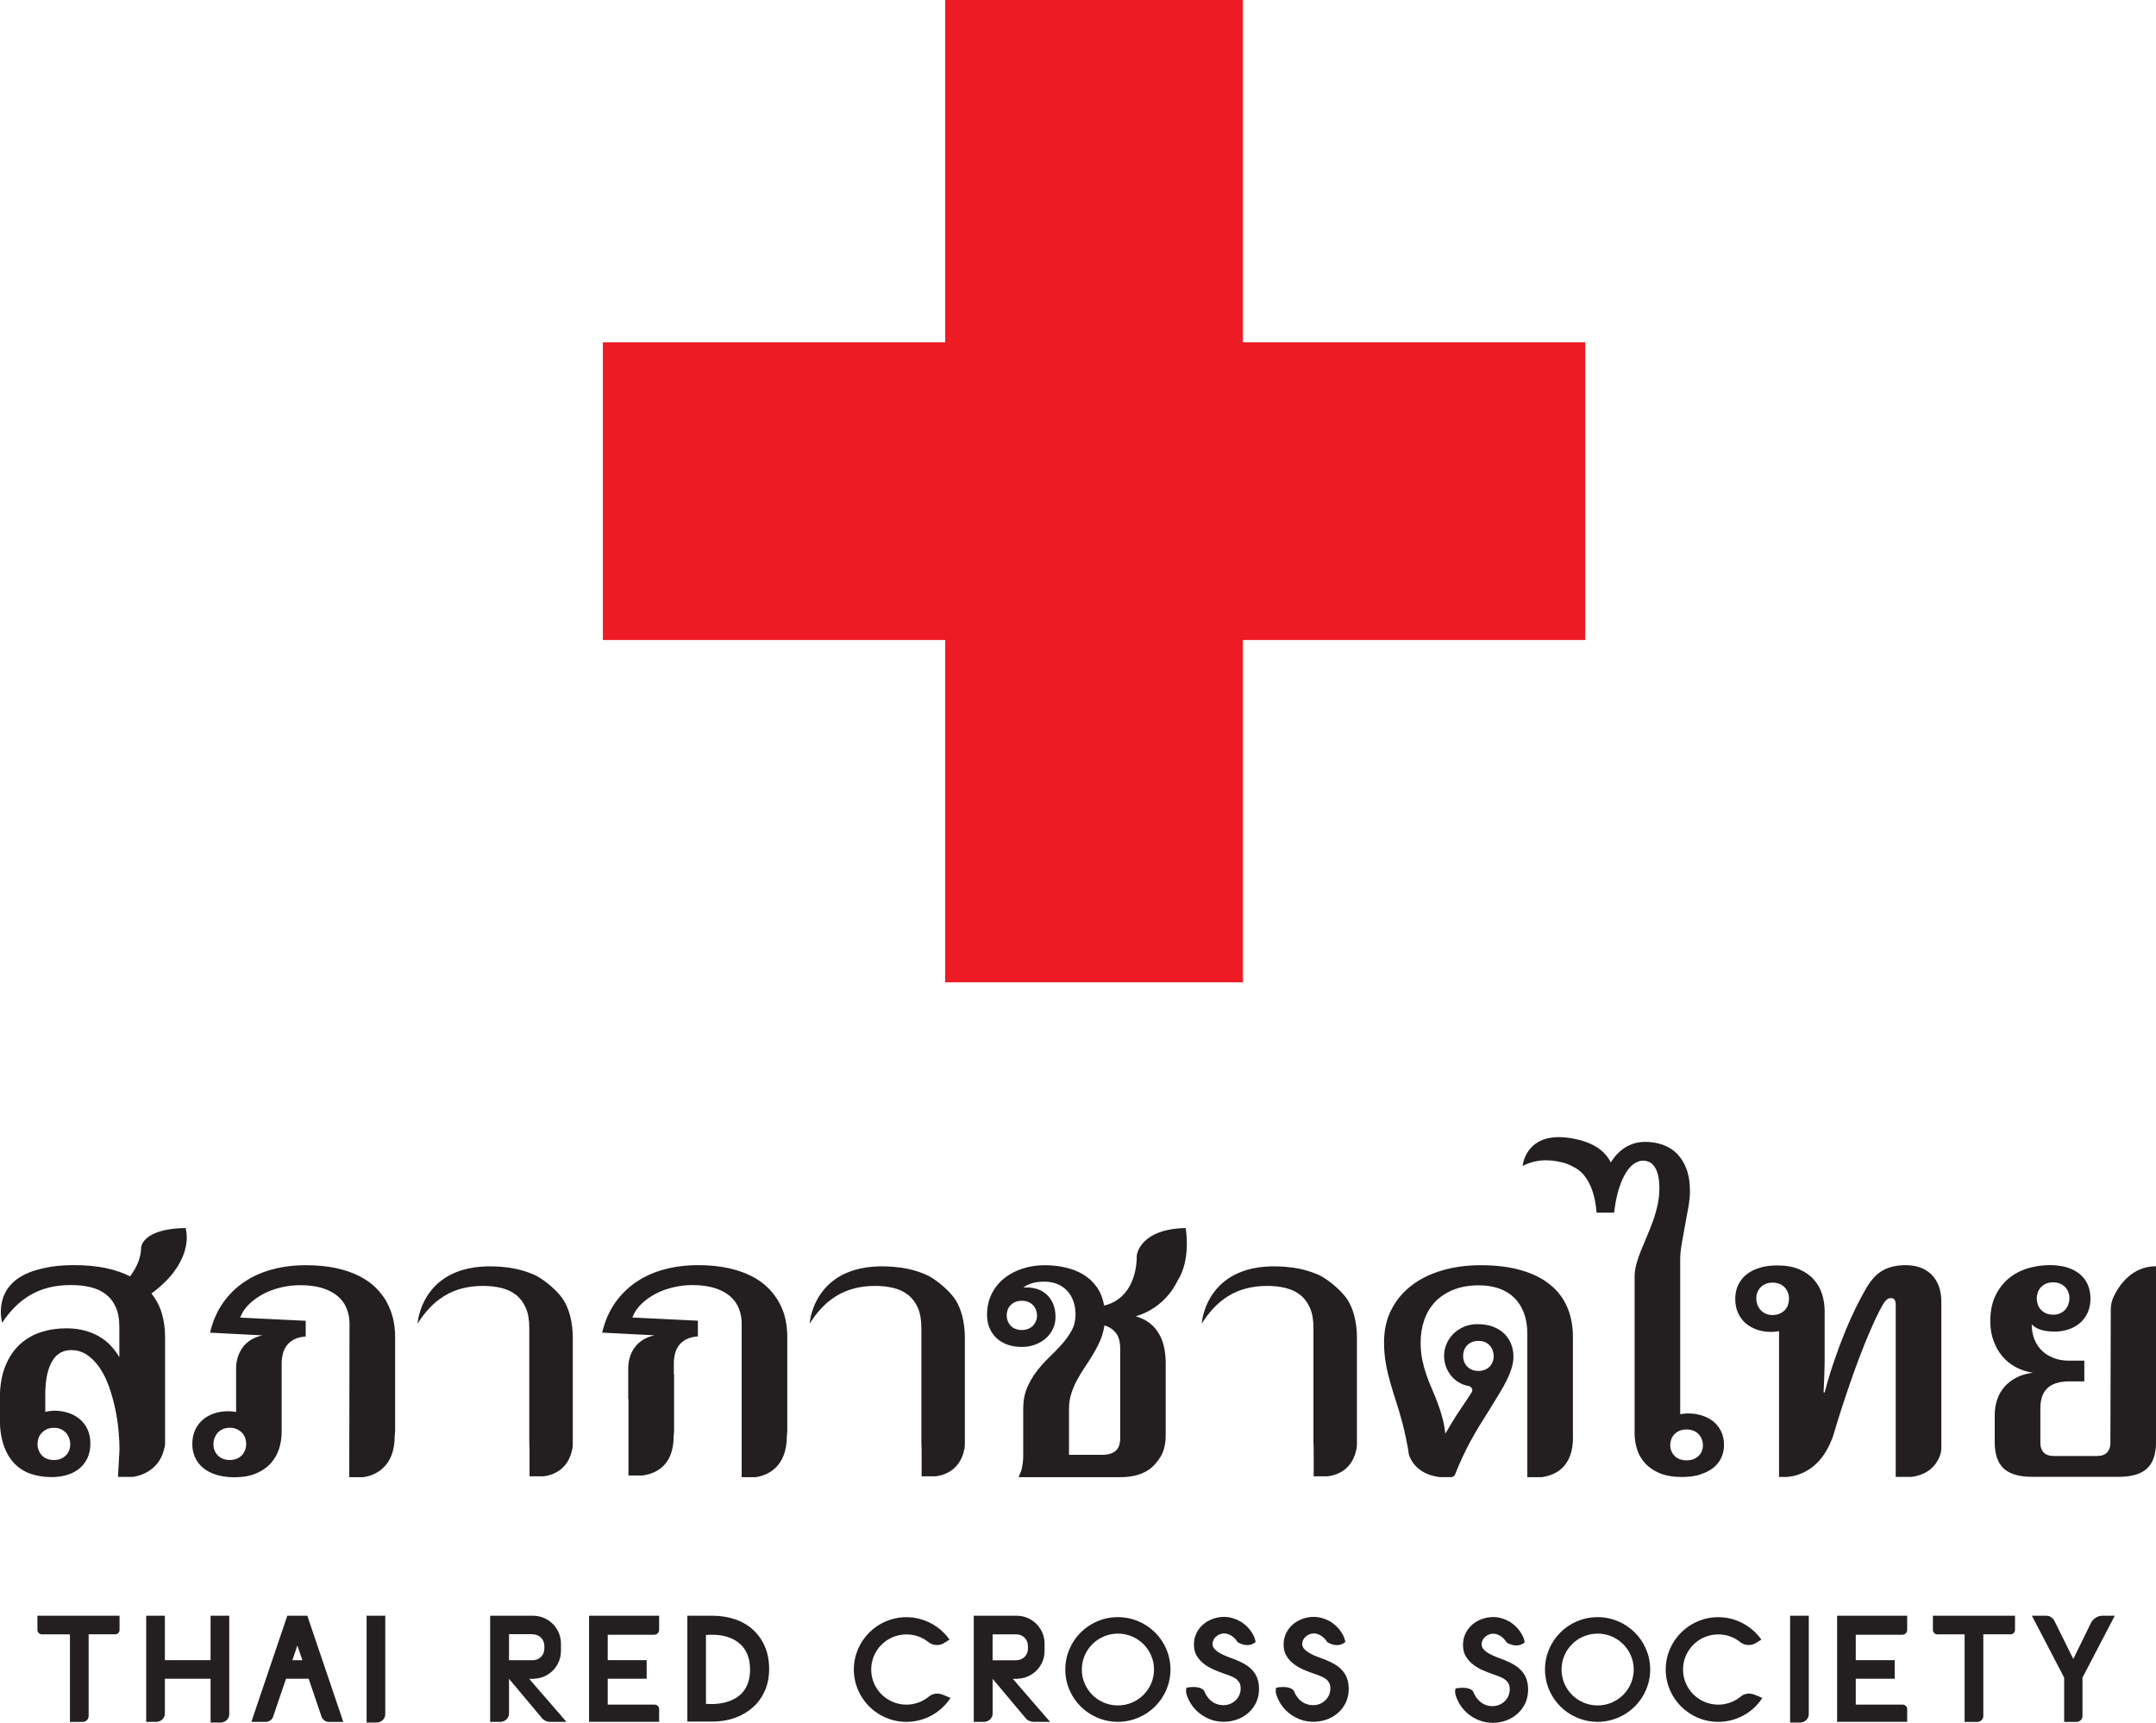
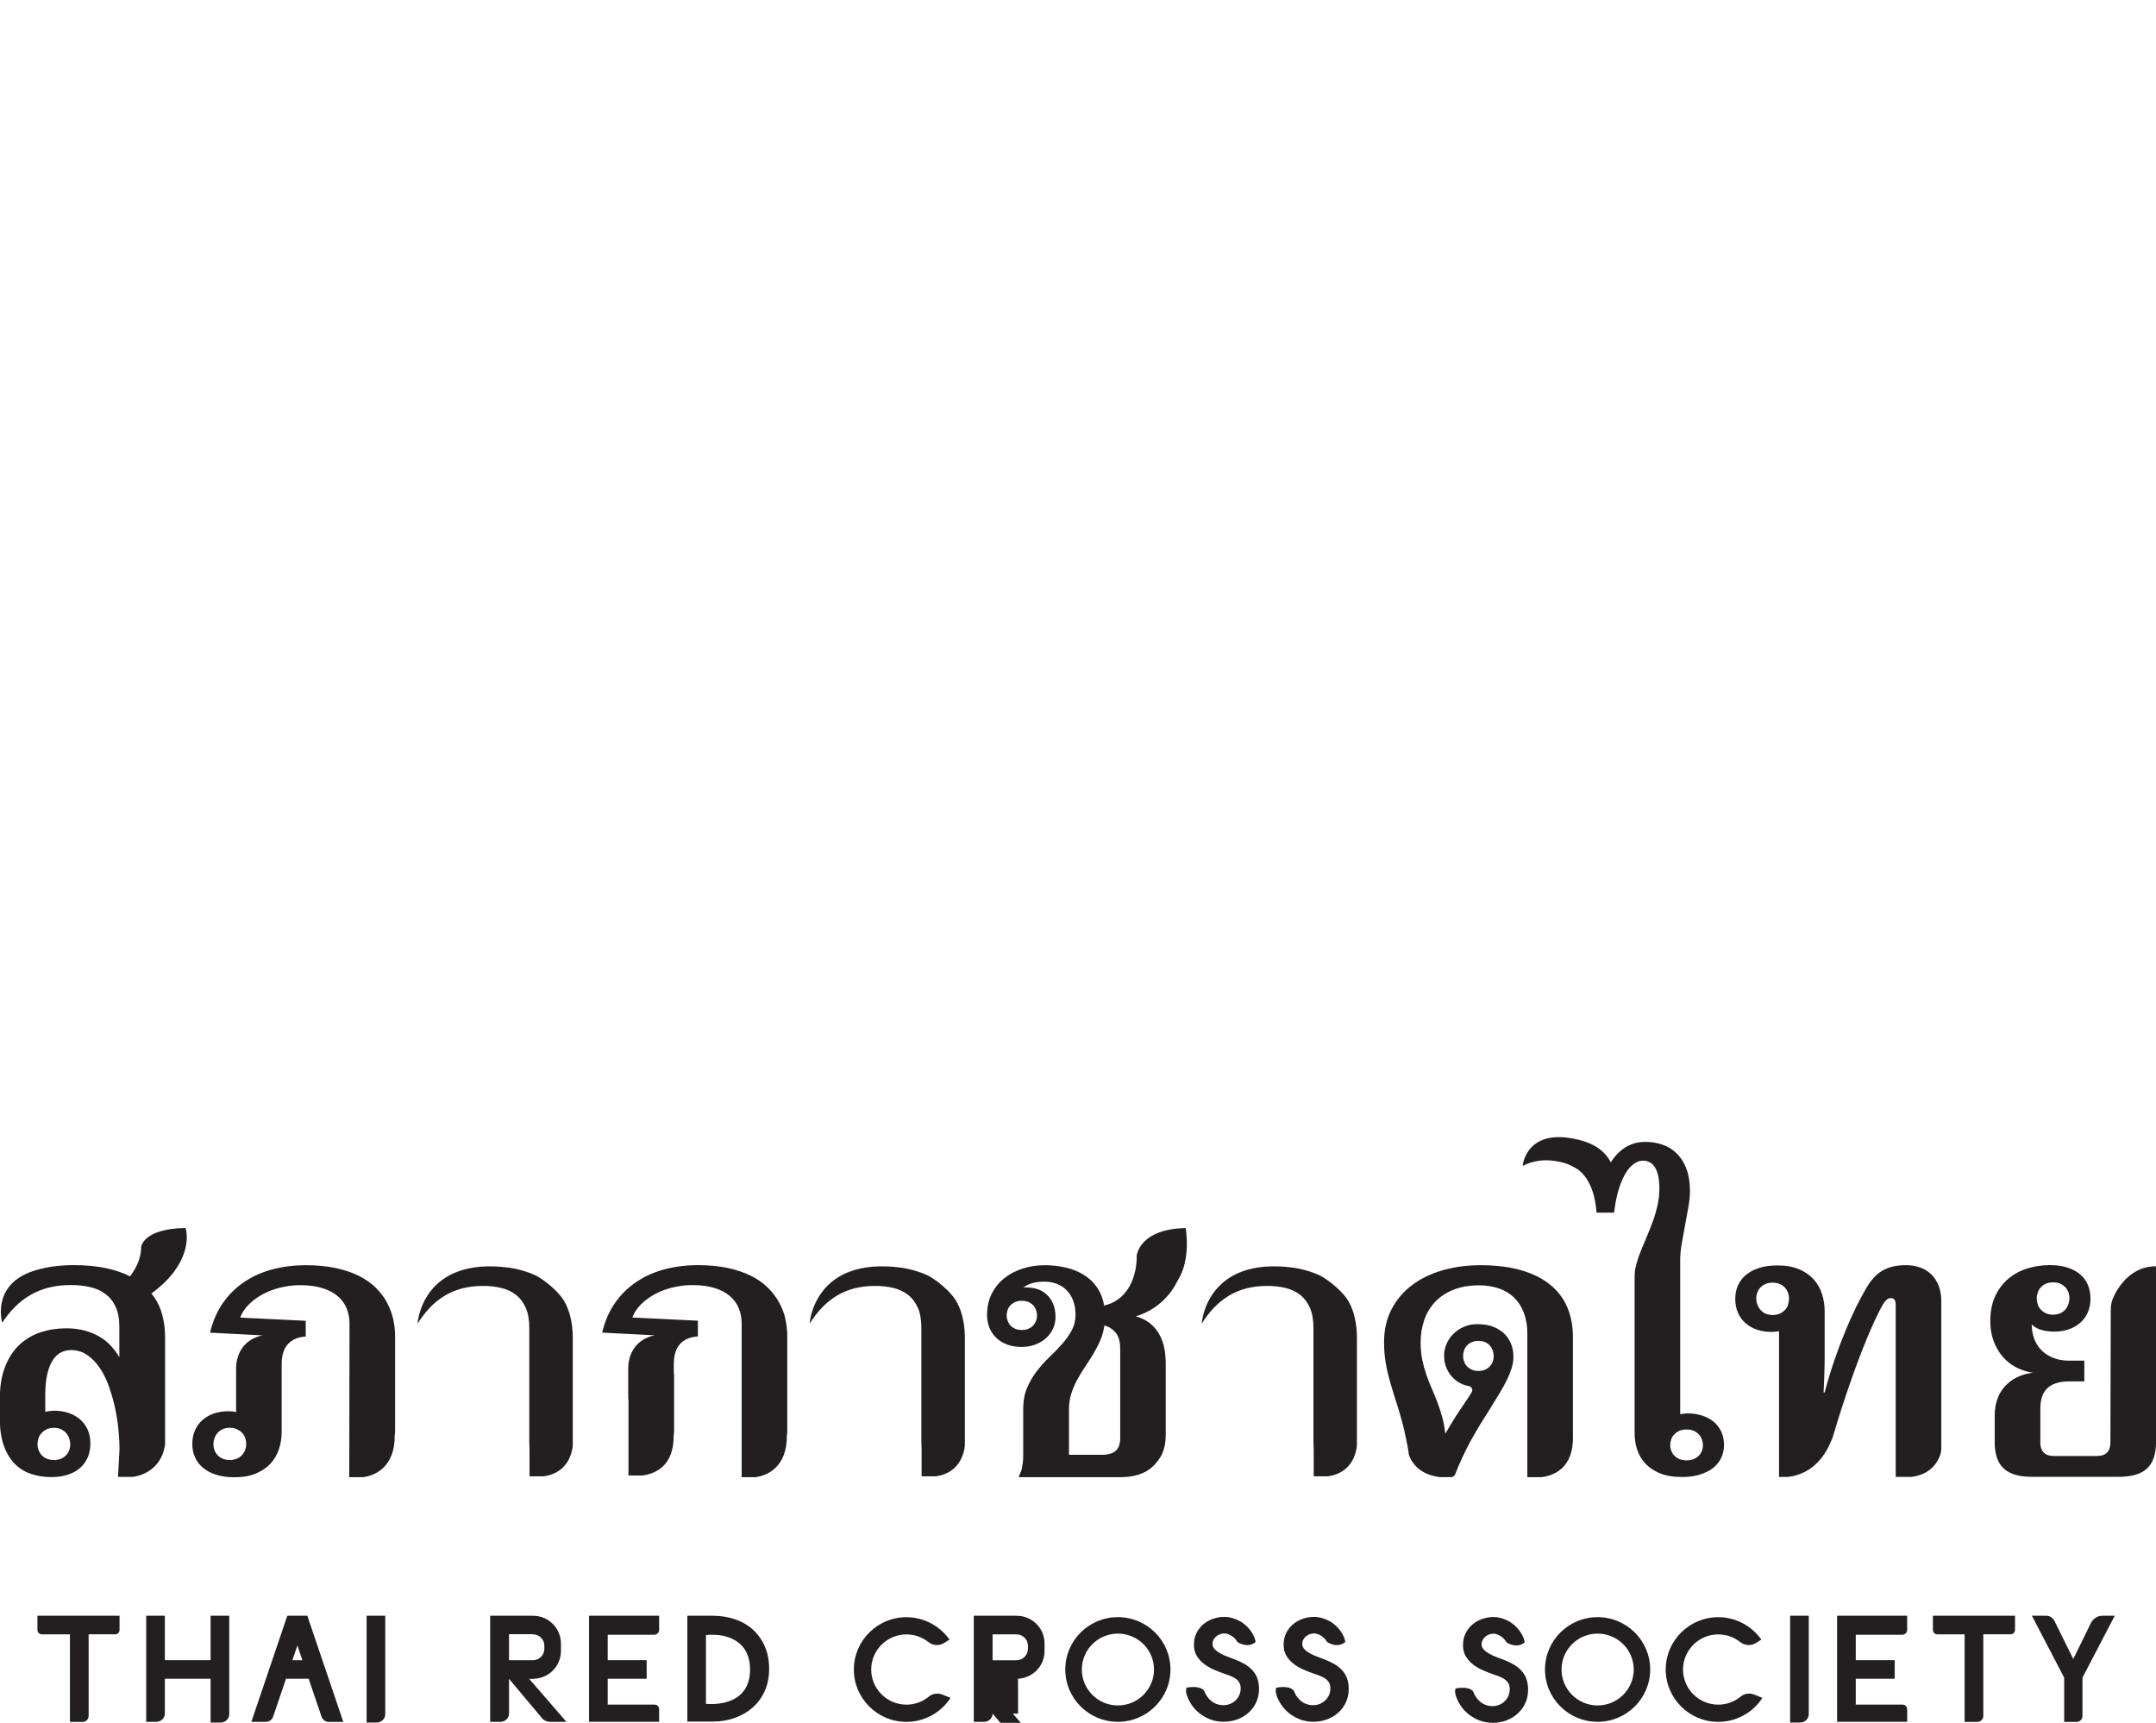
<svg xmlns="http://www.w3.org/2000/svg" id="b" width="512" height="409.15" viewBox="0 0 512 409.15">
  <defs>
    <style>.d{fill:#231f20;}.e{fill:#ed1c24;}</style>
  </defs>
  <g id="c">
-     <path class="d" d="M403.67,350.18c1.24-.37,2.28-.88,3.13-1.54.85-.66,1.49-1.46,1.94-2.39.44-.93.67-1.96.67-3.09,0-1.2-.22-2.27-.67-3.2-.45-.93-1.05-1.71-1.83-2.35-.77-.63-1.68-1.11-2.72-1.44-1.04-.33-2.14-.5-3.3-.5-.36,0-.7.02-1.02.06-.32.04-.6.08-.86.12v-36.71c0-1.13.12-2.4.37-3.83.24-1.43.51-2.88.79-4.35.29-1.48.55-2.92.79-4.33.24-1.41.37-2.65.37-3.74,0-2-.27-3.74-.81-5.21-.54-1.48-1.29-2.69-2.24-3.66-.95-.96-2.08-1.68-3.38-2.14-1.3-.47-2.71-.7-4.21-.7-1.12,0-2.17.18-3.13.54-.96.36-1.83.86-2.6,1.5-.77.64-1.47,1.4-2.08,2.29-.12.18-.22.37-.34.56-1.13-2.26-3.34-4.27-7.4-5.32-12.78-3.29-13.55,6.14-13.55,6.14,3.97-2.01,7.65-1.35,10.2-.61h0c.81.29,1.61.67,2.4,1.12.79.46,1.52,1.11,2.19,1.97.67.86,1.25,1.98,1.75,3.36.5,1.39.84,3.14,1.03,5.26h4.16c.25-2.22.63-4.1,1.13-5.67.5-1.56,1.06-2.84,1.68-3.83.62-.99,1.29-1.71,1.99-2.17.7-.46,1.39-.68,2.06-.68.51,0,1,.11,1.46.32.47.21.88.57,1.24,1.08.36.51.65,1.18.86,2.03.21.84.32,1.9.32,3.16,0,1.36-.14,2.69-.43,3.98-.29,1.29-.65,2.55-1.1,3.79-.45,1.23-.92,2.43-1.41,3.58-.5,1.16-.97,2.28-1.41,3.38-.45,1.1-.81,2.17-1.1,3.21-.29,1.04-.43,2.04-.43,3.01v37.27c0,1.28.2,2.54.59,3.77.39,1.23,1.03,2.34,1.92,3.31.89.97,2.05,1.75,3.48,2.35,1.43.59,3.18.89,5.26.89,1.59,0,3-.19,4.24-.55ZM397.62,345.71c-.32-.34-.56-.73-.73-1.17-.17-.44-.25-.88-.25-1.33s.07-.89.22-1.34c.15-.45.39-.85.71-1.2.33-.35.74-.63,1.22-.86.49-.22,1.07-.33,1.75-.33s1.23.11,1.71.33c.49.22.89.51,1.21.87.32.36.55.76.71,1.21.16.45.24.89.24,1.34s-.08.88-.24,1.31c-.16.43-.4.81-.73,1.15-.33.34-.74.61-1.22.82-.49.2-1.05.3-1.68.3s-1.23-.1-1.72-.3c-.49-.2-.89-.48-1.21-.82ZM91.9,309.31c-.69-1.25-1.58-2.42-2.67-3.5-1.09-1.08-2.42-2.02-3.99-2.8-1.57-.79-3.39-1.41-5.48-1.86-2.09-.45-4.45-.68-7.1-.68-2.84,0-5.5.33-7.97.99-2.48.66-4.71,1.65-6.69,2.99-1.98,1.33-3.67,3-5.07,5-1.4,2-2.41,4.35-3.05,7.04l12.45.64c-1.04.22-1.95.58-2.73,1.06-.78.49-1.44,1.08-1.95,1.77-.52.7-.91,1.48-1.18,2.34-.26.86-.4,1.75-.4,2.69v10.34c-.25-.04-.54-.08-.86-.12-.32-.04-.66-.06-1.02-.06-1.19,0-2.29.17-3.32.51-1.03.35-1.93.85-2.7,1.5-.77.66-1.38,1.47-1.83,2.44-.45.97-.67,2.08-.67,3.34,0,1.17.22,2.24.67,3.21.44.97,1.09,1.8,1.94,2.49.85.69,1.89,1.23,3.13,1.61,1.24.38,2.65.58,4.24.58,2.05,0,3.8-.31,5.22-.93,1.43-.62,2.59-1.43,3.48-2.44.89-1.01,1.53-2.16,1.94-3.44.4-1.28.6-2.59.6-3.93v-16.22c0-.87.1-1.68.3-2.43.2-.75.53-1.41.98-1.99.46-.58,1.04-1.04,1.76-1.4.72-.35,1.61-.57,2.67-.65v-3.73l-15.56-.76c.44-1.19,1.16-2.26,2.14-3.21.98-.95,2.12-1.76,3.4-2.43,1.28-.67,2.67-1.18,4.18-1.53,1.5-.35,3.01-.53,4.51-.53,2.07,0,3.85.24,5.34.71,1.48.47,2.69,1.12,3.64,1.94.94.82,1.64,1.78,2.08,2.89.44,1.11.67,2.3.67,3.55l-.06,36.51h3.26c3.16-.4,7.53-2.64,7.53-9.73l.1-1.16v-22.56c0-1.37-.15-2.74-.46-4.11-.31-1.36-.81-2.67-1.49-3.93ZM58.21,344.35c-.17.46-.41.86-.73,1.21-.32.35-.72.64-1.21.85-.49.21-1.06.32-1.72.32s-1.2-.11-1.68-.32c-.49-.21-.9-.49-1.22-.85-.33-.35-.57-.75-.73-1.2-.16-.44-.24-.9-.24-1.37s.08-.93.24-1.39c.16-.46.4-.88.71-1.26.32-.37.72-.68,1.21-.91.49-.23,1.06-.35,1.72-.35s1.23.12,1.73.35c.5.23.91.53,1.24.89.33.36.57.78.72,1.24.15.46.22.93.22,1.39s-.09.93-.25,1.38ZM373.53,341.38v.02s0-23.92,0-23.92c0-2.57-.44-4.9-1.32-6.98-.88-2.09-2.22-3.88-4.03-5.36-1.81-1.49-4.09-2.64-6.85-3.45-2.75-.81-5.99-1.22-9.72-1.22-3.24,0-6.25.4-9.04,1.21-2.78.8-5.21,1.98-7.27,3.54-2.06,1.56-3.68,3.47-4.86,5.75-1.17,2.27-1.76,4.87-1.76,7.78,0,1.77.14,3.43.41,4.98.27,1.55.63,3.08,1.06,4.58.43,1.51.91,3.04,1.41,4.6.51,1.56,1,3.23,1.48,5.01.3,1.13.58,2.36.84,3.63,0,.11.03.04.03.14.14.68.28,1.35.41,2.07.1.55.18,1.11.26,1.69.01.09.03.17.07.25,1.42,3.57,4.61,4.75,7.17,5.09.05,0,.1.01.16.01h2.6c.43,0,.82-.26.98-.65.55-1.4,1.1-2.69,1.65-3.88.63-1.38,1.29-2.69,1.98-3.96.69-1.26,1.41-2.51,2.16-3.75.75-1.23,1.56-2.53,2.43-3.89.85-1.37,1.62-2.62,2.32-3.78.7-1.15,1.29-2.23,1.78-3.24.49-1.01.86-1.96,1.13-2.84.26-.88.4-1.75.4-2.58,0-1.04-.17-2.03-.52-2.96-.35-.93-.88-1.76-1.59-2.47-.71-.71-1.6-1.28-2.67-1.7-1.07-.42-2.32-.63-3.76-.63-1.23,0-2.33.22-3.3.66-.98.44-1.81,1.01-2.49,1.71-.69.7-1.22,1.5-1.59,2.4-.37.9-.55,1.8-.55,2.72,0,1.08.2,2.08.6,2.99.4.92.94,1.71,1.62,2.37.68.66,1.46,1.16,2.35,1.5.41.15.82.27,1.24.34.72.12,1.12.88.75,1.49-.28.46-.58.93-.9,1.4-.65.96-1.3,1.93-1.97,2.92-.67.99-1.3,1.98-1.89,2.98l-1.51,2.54c-.15-1.37-.38-2.64-.7-3.81-.35-1.29-.74-2.51-1.18-3.65-.43-1.14-.89-2.25-1.36-3.33-.48-1.08-.91-2.18-1.29-3.3-.38-1.12-.7-2.29-.95-3.51-.25-1.22-.38-2.57-.38-4.04,0-1.93.29-3.73.87-5.39.58-1.66,1.45-3.1,2.6-4.31,1.15-1.21,2.6-2.16,4.34-2.86,1.74-.69,3.75-1.04,6.03-1.04,1.74,0,3.31.25,4.73.73,1.42.49,2.63,1.22,3.62,2.18,1,.97,1.77,2.17,2.32,3.61.55,1.44.83,3.1.83,5v34.04h.1s0,0,0,0h0s3.17,0,3.17,0c.06,0,.11,0,.17-.01,3.15-.43,7.4-2.32,7.4-9.41ZM349.5,325.27c-.46-.21-.83-.47-1.13-.79-.3-.33-.53-.7-.68-1.12-.16-.42-.24-.84-.24-1.27,0-.47.07-.92.22-1.36.15-.44.37-.83.67-1.16.3-.34.68-.61,1.14-.81.47-.21,1.01-.31,1.62-.31s1.15.1,1.6.31c.45.2.83.48,1.13.83.3.35.52.74.67,1.18.15.44.22.89.22,1.36,0,.43-.08.85-.24,1.27-.16.42-.39.78-.68,1.1-.3.32-.67.58-1.13.78-.46.2-.98.3-1.57.3s-1.15-.1-1.6-.3ZM501.97,307.88c-.48.98-.71,2.05-.71,3.14l-.09,31.69c0,.94-.27,1.68-.79,2.24-.53.56-1.38.84-2.54.84h-9.97c-1.16,0-2.01-.28-2.54-.84-.53-.56-.79-1.31-.79-2.24v-8.21c0-.98.12-1.86.35-2.64.23-.78.62-1.46,1.16-2.03.54-.57,1.26-1.01,2.14-1.31.89-.31,2-.46,3.33-.46h3.46v-4.92h-3.62c-1.36,0-2.58-.21-3.67-.63-1.09-.42-2.02-1-2.8-1.76-.77-.75-1.36-1.66-1.78-2.72-.41-1.06-.62-2.23-.62-3.51.23.24.5.47.81.67.31.2.68.38,1.11.54.43.15.94.27,1.51.37.57.09,1.24.14,2,.14,1.16,0,2.27-.17,3.3-.52,1.04-.34,1.94-.85,2.72-1.51.77-.66,1.38-1.48,1.83-2.46.44-.98.67-2.09.67-3.36,0-1.18-.21-2.26-.62-3.24-.41-.98-1.02-1.81-1.83-2.5-.81-.69-1.81-1.23-3.02-1.62-1.21-.38-2.61-.58-4.19-.58-1.84,0-3.62.27-5.32.79-1.71.53-3.21,1.34-4.51,2.43-1.3,1.09-2.34,2.47-3.13,4.14-.78,1.67-1.17,3.65-1.17,5.95,0,1.69.25,3.24.76,4.64.51,1.41,1.21,2.64,2.1,3.7.89,1.06,1.95,1.92,3.19,2.58,1.24.66,2.59,1.11,4.05,1.33-1.48.18-2.79.57-3.92,1.16-1.13.59-2.08,1.33-2.84,2.21-.76.88-1.34,1.9-1.72,3.04-.38,1.14-.57,2.37-.57,3.69v6.44c0,2.79.7,4.85,2.11,6.18,1.41,1.33,3.67,2,6.78,2h20.52c3.11,0,5.37-.66,6.78-2,1.41-1.33,2.11-3.4,2.11-6.18v-41.83c-5.76,0-8.78,4.57-10.03,7.15ZM483.92,306.94c.17-.46.41-.87.73-1.22.32-.36.72-.64,1.21-.86.49-.21,1.06-.32,1.72-.32s1.2.11,1.68.32c.49.21.89.5,1.22.86.33.36.57.76.73,1.2.16.45.24.91.24,1.37s-.08.94-.24,1.4c-.16.47-.4.89-.71,1.27-.32.38-.72.68-1.21.91-.49.23-1.06.35-1.71.35s-1.26-.12-1.75-.35c-.49-.23-.89-.53-1.22-.9-.33-.37-.57-.78-.71-1.25-.15-.47-.22-.94-.22-1.4s.09-.93.26-1.39ZM461.02,343.76v-34.6c0-1.53-.23-2.84-.68-3.94-.46-1.1-1.07-2-1.83-2.7-.76-.7-1.65-1.22-2.67-1.56-1.02-.33-2.1-.5-3.24-.5s-2.25.12-3.18.35c-.93.23-1.77.58-2.53,1.04-.75.46-1.43,1.03-2.03,1.72-.6.69-1.17,1.5-1.7,2.41-.72,1.22-1.51,2.7-2.37,4.43-.86,1.73-1.72,3.65-2.59,5.77-.87,2.12-1.73,4.4-2.57,6.85-.85,2.45-1.62,5.01-2.32,7.68l-.25-.06c.04-.77.08-1.59.11-2.44.03-.85.06-1.64.08-2.35.02-.81.04-1.63.06-2.44v-12.09c0-1.34-.2-2.66-.6-3.96-.4-1.29-1.05-2.45-1.94-3.46-.89-1.02-2.05-1.84-3.48-2.46-1.43-.62-3.17-.93-5.23-.93-1.59,0-3,.19-4.24.58-1.24.39-2.28.93-3.13,1.62-.85.69-1.49,1.53-1.94,2.5-.45.98-.67,2.06-.67,3.24,0,1.26.22,2.38.67,3.36.45.98,1.05,1.8,1.83,2.46.77.66,1.67,1.16,2.7,1.51,1.03.35,2.13.52,3.32.52.36,0,.7-.02,1.02-.06.32-.04.6-.08.86-.12v34.62h2.05c2.77-.28,7.68-1.8,10.43-8.78.09-.22.17-.4.25-.59.4-1.39.82-2.76,1.24-4.1,1.34-4.29,2.66-8.2,3.94-11.74,1.28-3.54,2.49-6.63,3.64-9.28,1.14-2.65,2.12-4.68,2.92-6.11.23-.43.45-.76.65-1.01.2-.25.39-.43.56-.57.17-.13.33-.21.48-.24.15-.03.29-.05.41-.05.42,0,.72.15.89.44.17.29.25.66.25,1.08v40.94h3.81c2.36-.32,5.34-1.47,6.68-5.02.24-.63.35-1.3.35-1.96ZM424.65,309.8c-.15.47-.39.89-.72,1.25-.33.37-.74.67-1.24.9-.5.24-1.08.35-1.73.35s-1.23-.12-1.72-.35c-.49-.23-.89-.54-1.21-.92-.32-.38-.56-.8-.72-1.27-.16-.47-.24-.94-.24-1.4s.08-.93.24-1.37c.16-.45.4-.85.73-1.21.33-.35.74-.64,1.22-.85.49-.22,1.05-.32,1.68-.32s1.23.11,1.72.32c.49.21.89.5,1.21.85.32.36.56.77.73,1.22.17.46.25.92.25,1.39s-.07.94-.22,1.4ZM281.59,291.65c-10.97.19-11.63,6.47-11.63,6.47h0c0,1.64-.19,3.13-.56,4.48-.37,1.34-.89,2.53-1.57,3.55-.68,1.02-1.49,1.86-2.45,2.52-.95.66-2.01,1.12-3.18,1.38-.3-1.72-.88-3.19-1.75-4.41-.87-1.22-1.94-2.21-3.21-2.97-1.27-.76-2.69-1.31-4.26-1.67-1.57-.35-3.2-.53-4.89-.53-1.82,0-3.56.26-5.21.79-1.65.53-3.11,1.29-4.37,2.29-1.26,1-2.26,2.23-3,3.7-.74,1.47-1.11,3.15-1.11,5.05,0,1.09.19,2.1.57,3.03.38.93.93,1.73,1.64,2.41.71.68,1.57,1.2,2.59,1.58,1.02.37,2.16.56,3.43.56,1.16,0,2.24-.19,3.22-.56.98-.37,1.83-.88,2.54-1.51.71-.64,1.27-1.39,1.67-2.26.4-.87.6-1.8.6-2.79,0-1.21-.2-2.27-.6-3.19-.4-.91-.95-1.66-1.64-2.26-.69-.6-1.49-1.02-2.41-1.27-.92-.25-1.91-.34-2.97-.26.49-.4,1.14-.74,1.95-1,.81-.26,1.83-.4,3.03-.4,1.12,0,2.14.19,3.05.56.91.37,1.69.9,2.33,1.58.65.68,1.14,1.5,1.49,2.47.35.97.52,2.05.52,3.25,0,1.38-.31,2.62-.92,3.75-.62,1.12-1.38,2.2-2.3,3.23-.92,1.03-1.92,2.06-2.99,3.09-1.07,1.03-2.07,2.14-2.99,3.34-.92,1.19-1.69,2.51-2.3,3.94-.61,1.44-.92,3.08-.92,4.94v11.43c0,.49-.04.99-.11,1.5-.07.52-.15,1-.24,1.44-.11.53-.6,1.43-.73,1.91h24.24c1.52,0,2.92-.2,4.19-.59,1.27-.39,2.36-.99,3.26-1.79.9-.8,1.98-2.19,2.48-3.38.5-1.19.75-2.59.75-4.19v-17.16c0-1.23-.12-2.43-.35-3.59-.23-1.16-.63-2.24-1.18-3.23-.55-.99-1.28-1.86-2.19-2.59-.91-.74-2.04-1.3-3.4-1.68,1.61-.47,3.09-1.16,4.45-2.09,1.36-.93,2.54-2.03,3.56-3.29.75-.93,1.37-1.97,1.93-3.06,3.28-5.12,1.92-12.49,1.92-12.49ZM244.25,309.22c.46.2.83.47,1.13.8.3.33.52.71.67,1.14.15.43.22.86.22,1.3s-.08.84-.24,1.25c-.16.4-.39.77-.68,1.09-.3.32-.67.58-1.13.77-.46.19-.98.29-1.57.29s-1.11-.1-1.56-.29c-.45-.19-.82-.45-1.11-.77-.3-.32-.52-.69-.68-1.11-.16-.41-.24-.84-.24-1.26,0-.45.07-.88.21-1.29.14-.42.36-.79.67-1.12.31-.33.68-.6,1.13-.8.44-.2.97-.3,1.59-.3s1.15.1,1.6.3ZM266.03,341.43c0,1.48-.37,2.52-1.1,3.14-.73.62-1.81.93-3.26.93h-7.81v-10.86c0-1.31.18-2.54.54-3.67.36-1.13.82-2.21,1.38-3.24.56-1.03,1.18-2.04,1.84-3.03.67-.99,1.31-2,1.94-3.04.62-1.03,1.19-2.11,1.68-3.23.5-1.12.84-2.34,1.03-3.65,1.06.28,1.95.85,2.67,1.71.72.86,1.08,2.12,1.08,3.77v21.17ZM39.14,343.64c.04-.24.06-.48.06-.72v-25.58c0-1.84-.25-3.63-.75-5.37-.5-1.74-1.33-3.34-2.49-4.79,1.02-.73,1.97-1.52,2.87-2.37.9-.85,1.7-1.74,2.41-2.67.22-.29.41-.58.6-.88h.02c.09-.13.17-.26.25-.39.06-.09.11-.18.17-.27,3.13-5.12,1.79-8.96,1.79-8.96-10.11.13-10.54,4.47-10.54,4.47-.02,1.27-.26,2.49-.72,3.64-.46,1.15-1.1,2.27-1.92,3.37-1.65-.85-3.58-1.5-5.78-1.97-2.2-.46-4.75-.7-7.65-.7-2.61,0-4.95.24-7.04.71-.93.21-1.81.46-2.65.73-9.9,3.36-7.25,12.24-7.25,12.24.93-1.42,1.95-2.68,3.07-3.79,1.11-1.11,2.33-2.05,3.67-2.82,1.33-.77,2.8-1.35,4.38-1.75,1.59-.39,3.33-.59,5.24-.59,1.65,0,3.18.17,4.57.5,1.4.33,2.6.88,3.62,1.65,1.02.77,1.82,1.78,2.4,3.05.58,1.26.87,2.84.87,4.72v7.22c-.57-.97-1.24-1.88-2.02-2.72-.77-.84-1.68-1.56-2.72-2.17-1.04-.61-2.21-1.09-3.51-1.44-1.3-.35-2.76-.53-4.37-.53-2.1,0-4.09.3-5.99.91-1.9.61-3.57,1.58-5.02,2.91-1.45,1.33-2.61,3.06-3.46,5.19-.86,2.12-1.29,4.7-1.29,7.73v4.73c0,2.49.31,4.61.94,6.37.62,1.76,1.48,3.2,2.57,4.31,1.09,1.11,2.38,1.92,3.88,2.42,1.49.51,3.11.76,4.84.76,1.38,0,2.63-.17,3.76-.52,1.13-.34,2.11-.85,2.92-1.53.81-.68,1.45-1.51,1.91-2.5.45-.99.68-2.13.68-3.43s-.23-2.39-.68-3.36c-.46-.97-1.07-1.79-1.86-2.44-.78-.66-1.7-1.15-2.75-1.49-1.05-.33-2.18-.5-3.38-.5-.23,0-.57.03-1.02.09-.44.06-.78.13-1.02.21v-4.1c0-1.92.16-3.55.48-4.9.32-1.35.75-2.44,1.29-3.28.54-.84,1.18-1.45,1.92-1.83.74-.38,1.55-.58,2.41-.58,1.46,0,2.76.4,3.91,1.2,1.14.8,2.14,1.84,3,3.14.86,1.3,1.58,2.78,2.16,4.44.58,1.67,1.06,3.38,1.43,5.12.37,1.75.64,3.46.79,5.14.16,1.68.24,3.18.24,4.52l-.36,6.55h3.54c2.72-.37,6.62-2.19,7.53-7.12ZM11.05,339.44c.49-.23,1.07-.35,1.75-.35s1.23.12,1.72.35c.49.23.89.54,1.21.91.32.38.56.8.72,1.26.16.47.24.93.24,1.4s-.08.92-.24,1.36c-.16.45-.4.85-.73,1.2-.33.35-.74.63-1.22.85-.49.21-1.05.32-1.68.32s-1.23-.11-1.72-.32c-.49-.21-.89-.49-1.21-.85-.32-.35-.56-.76-.73-1.21-.17-.46-.25-.91-.25-1.38s.07-.93.22-1.39c.15-.46.39-.88.72-1.24.33-.36.74-.66,1.22-.9ZM186.5,313.24c.31,1.36.46,2.73.46,4.11v22.56l-.1,1.16c0,7.09-4.32,9.34-7.47,9.74h-3.26v-36.52c0-1.25-.22-2.44-.67-3.55-.44-1.11-1.14-2.08-2.08-2.9-.94-.82-2.15-1.47-3.64-1.94-1.48-.47-3.26-.71-5.34-.71-1.5,0-3.01.18-4.51.53-1.5.35-2.9.86-4.18,1.53-1.28.67-2.41,1.47-3.4,2.43-.98.95-1.7,2.02-2.14,3.21l15.56.76v3.73c-1.06.08-1.95.3-2.67.65-.72.35-1.31.82-1.76,1.39-.46.58-.78,1.24-.98,1.99-.2.75-.3,1.56-.3,2.43v2.53h.06v13.54l-.1,1.16c0,7.09-4.32,8.94-7.47,9.35h-3.26v-18.17h-.06v-7.29c0-.93.13-1.82.4-2.68.26-.86.66-1.64,1.18-2.33.52-.7,1.17-1.29,1.95-1.77.78-.48,1.69-.84,2.73-1.06l-12.45-.64c.64-2.69,1.65-5.03,3.05-7.04,1.4-2,3.09-3.67,5.07-5,1.98-1.33,4.21-2.33,6.69-2.99,2.48-.66,5.14-.99,7.97-.99,2.65,0,5.01.23,7.1.68,2.08.46,3.91,1.08,5.48,1.86,1.57.79,2.9,1.72,3.99,2.81,1.09,1.08,1.98,2.25,2.67,3.5.69,1.25,1.19,2.56,1.49,3.93ZM135.31,312.18c.47,1.74.71,3.53.71,5.37v25.58c0,.24-.02.48-.06.72-.87,4.93-4.24,6.39-6.84,6.76h-3.37v-6.19c0-.68-.02-1.41-.06-2.19v-26.93c0-1.88-.28-3.45-.83-4.71-.56-1.26-1.32-2.28-2.29-3.05-.97-.77-2.12-1.32-3.45-1.65-1.33-.33-2.79-.5-4.36-.5-1.82,0-3.48.2-5,.59-1.51.4-2.91.98-4.18,1.75-1.27.77-2.44,1.71-3.5,2.82-1.06,1.11-2.03,2.38-2.92,3.79,0,0,.94-16.1,21.9-13.27.53.08,1.05.18,1.54.29,1.71.38,3.23.9,4.59,1.53.7.37,1.66.95,2.83,1.88,1.27,1.01,2.78,2.4,3.8,3.96.65,1.08,1.15,2.23,1.48,3.46ZM228.42,312.18c.47,1.74.71,3.53.71,5.37v25.58c0,.24-.02.48-.06.72-.87,4.93-4.24,6.39-6.84,6.76h-3.37v-6.19c0-.68-.02-1.41-.06-2.19v-26.93c0-1.88-.28-3.45-.83-4.71-.56-1.26-1.32-2.28-2.29-3.05-.97-.77-2.12-1.32-3.45-1.65-1.33-.33-2.79-.5-4.36-.5-1.82,0-3.48.2-5,.59-1.51.4-2.91.98-4.18,1.75-1.27.77-2.44,1.71-3.5,2.82-1.06,1.11-2.03,2.38-2.92,3.79,0,0,.94-16.1,21.9-13.27.53.08,1.05.18,1.54.29,1.71.38,3.23.9,4.59,1.53.7.37,1.66.95,2.83,1.88,1.27,1.01,2.77,2.4,3.8,3.96.65,1.08,1.15,2.23,1.48,3.46ZM321.53,312.18c.47,1.74.71,3.53.71,5.37v25.58c0,.24-.02.48-.06.72-.87,4.93-4.24,6.39-6.84,6.76h-3.37v-6.19c0-.68-.02-1.41-.06-2.19v-26.93c0-1.88-.28-3.45-.83-4.71-.56-1.26-1.32-2.28-2.29-3.05-.97-.77-2.12-1.32-3.45-1.65-1.33-.33-2.79-.5-4.36-.5-1.82,0-3.48.2-5,.59-1.51.4-2.91.98-4.18,1.75-1.27.77-2.44,1.71-3.5,2.82-1.06,1.11-2.03,2.38-2.92,3.79,0,0,.94-16.1,21.9-13.27.53.08,1.05.18,1.54.29,1.71.38,3.23.9,4.59,1.53.7.37,1.66.95,2.83,1.88,1.27,1.01,2.78,2.4,3.81,3.96.65,1.08,1.15,2.23,1.48,3.46ZM50.01,383.72h4.43v23.39c0,1.09-.93,1.97-2.07,1.97h-2.36v-10.4h-10.86v8.28c0,1.08-.93,1.96-2.07,1.96h-2.36v-25.21h4.43v10.55h10.86v-10.55ZM87.06,383.72h4.43v23.39c0,1.09-.93,1.97-2.07,1.97h-2.36v-25.36ZM425.11,383.72h4.43v23.39c0,1.09-.93,1.97-2.07,1.97h-2.36v-25.36ZM8.89,383.72h19.5v3.37c0,.58-.47,1.04-1.04,1.04h-6.3v19.38c0,.78-.63,1.42-1.42,1.42h-3.02v-20.79h-6.66c-.59,0-1.06-.48-1.06-1.06v-3.35ZM459.02,383.72h19.5v3.37c0,.58-.47,1.04-1.04,1.04h-6.49v19.38c0,.78-.63,1.42-1.42,1.42h-3.02v-20.79h-6.47c-.59,0-1.06-.48-1.06-1.06v-3.35ZM73.02,383.72h-2.4s-2.4,0-2.4,0v.02s-8.53,25.18-8.53,25.18h3.45c.78,0,1.48-.5,1.73-1.26l3.05-8.98h5.38l3.05,8.98c.26.76.95,1.27,1.73,1.27h3.45s-8.54-25.19-8.54-25.19v-.02ZM71.81,394.28h-2.38l1.19-3.5,1.19,3.5ZM139.89,383.72h16.64v3.35c0,.64-.52,1.16-1.16,1.16h-11.05v6.04h9.25v4.41h-9.25v6.14h11.13c.59,0,1.08.48,1.08,1.07v3.01h-16.64v-25.2ZM436.27,383.72h16.64v3.35c0,.64-.52,1.16-1.16,1.16h-11.05v6.04h9.25v4.41h-9.25v6.14h11.13c.59,0,1.08.48,1.08,1.07v3.01h-16.64v-25.2ZM379.39,384.05c-6.9,0-12.49,5.57-12.49,12.43s5.59,12.43,12.49,12.43,12.49-5.57,12.49-12.43-5.59-12.43-12.49-12.43ZM379.4,405.02c-4.73,0-8.57-3.82-8.57-8.53s3.84-8.53,8.57-8.53,8.57,3.82,8.57,8.53-3.84,8.53-8.57,8.53ZM265.47,384.05c-6.9,0-12.49,5.57-12.49,12.43s5.59,12.43,12.49,12.43,12.49-5.57,12.49-12.43-5.59-12.43-12.49-12.43ZM265.48,405.02c-4.74,0-8.57-3.82-8.57-8.53s3.84-8.53,8.57-8.53,8.57,3.82,8.57,8.53-3.84,8.53-8.57,8.53ZM223.81,402.44l1.92.79-.08.12c-2.32,3.48-6.21,5.57-10.4,5.57-6.88,0-12.48-5.58-12.48-12.43s5.6-12.43,12.48-12.43c4.02,0,7.82,1.96,10.17,5.23l.07.1-1.34.83c-1.12.69-2.63.59-3.68-.25-1.49-1.19-3.29-1.82-5.21-1.82-4.62,0-8.37,3.74-8.37,8.34s3.75,8.34,8.37,8.34c1.96,0,3.87-.69,5.37-1.95.83-.7,2.11-.87,3.18-.43ZM502.2,383.73l-7.66,14.69v9.11c0,.77-.63,1.4-1.4,1.4h-2.95v-10.52l-7.66-14.69h3.46c.71,0,1.37.39,1.81,1.06l4.56,9.21,4.29-8.76c.62-.95,1.57-1.51,2.57-1.51h2.99ZM178.87,387.08c-1.18-1.09-2.61-1.93-4.25-2.5-1.64-.57-3.45-.86-5.36-.86h-5.44s-.59,0-.59,0v25.13h4.43s1.6,0,1.6,0c1.89,0,3.67-.3,5.29-.88,1.62-.59,3.05-1.43,4.25-2.5,1.2-1.07,2.15-2.39,2.83-3.92.68-1.53,1.02-3.28,1.02-5.21s-.33-3.74-1-5.29c-.66-1.55-1.6-2.88-2.78-3.97ZM167.65,404.64v-16.34s1.53-.19,3.44.06c3.05.5,7.03,2.27,7.03,8.12,0,4.11-1.96,6.18-4.19,7.22-.16.07-.31.13-.47.19-.1.04-.21.08-.31.12-.31.11-.61.2-.91.28-.03,0-.06.02-.1.03-.17.05-.34.08-.51.11-2.14.43-3.99.2-3.99.2h0ZM167.65,404.64l.03.18s-.03,0-.03,0v-.18ZM416.61,402.44l1.92.79-.08.12c-2.32,3.48-6.21,5.57-10.4,5.57-6.88,0-12.48-5.58-12.48-12.43s5.6-12.43,12.48-12.43c4.02,0,7.82,1.96,10.16,5.23l.07.1-1.34.83c-1.12.69-2.63.59-3.68-.25-1.49-1.19-3.29-1.82-5.21-1.82-4.62,0-8.37,3.74-8.37,8.34s3.75,8.34,8.37,8.34c1.96,0,3.87-.69,5.37-1.95.83-.7,2.11-.87,3.18-.43ZM298.56,398.55c.29.72.43,1.58.43,2.53,0,1.16-.22,2.23-.66,3.18-.45.97-1.06,1.8-1.82,2.47-.74.68-1.64,1.22-2.67,1.6-1.01.38-2.11.57-3.25.57-1.05,0-2.07-.17-3.02-.51-.94-.34-1.81-.81-2.59-1.41-.78-.59-1.44-1.29-1.98-2.08-.54-.78-.95-1.64-1.23-2.55-.14-.51-.15-.97-.04-1.4l.04-.14.14-.03c.29-.05.88-.14,1.52-.14.81,0,1.89.14,2.48.83l.04.06c.17.42.33.75.5,1.04.31.5.67.93,1.07,1.28.41.36.88.64,1.38.82.96.36,2.2.41,3.24-.02.49-.21.93-.49,1.29-.84.37-.35.66-.78.88-1.26.21-.48.32-1.01.32-1.56,0-.49-.08-.91-.25-1.27-.17-.33-.41-.64-.72-.9-.31-.25-.7-.49-1.16-.68-.47-.21-1-.4-1.57-.59-.93-.32-1.84-.67-2.69-1.04-.89-.39-1.69-.86-2.37-1.4-.69-.53-1.26-1.17-1.7-1.92-.43-.73-.64-1.6-.64-2.61s.19-1.9.59-2.71c.39-.8.92-1.5,1.59-2.08.66-.57,1.43-1.01,2.31-1.33,1.47-.52,3.11-.66,4.74-.16.64.19,1.25.45,1.85.79.45.27,1.75,1.13,2.69,2.65h0s.28.39.54,1.02c.05.11.1.24.15.39,0,0,0,.01,0,.02,0,0,0,0,0,0,.04.12.08.26.11.4,0,.02.01.03.02.04,0,.02,0,.04,0,.06.02.09.04.19.05.29,0,0-.22.21-.48.34-.26.15-.54.26-.84.32-.21.04-.43.07-.65.07-1.08,0-2.01-.52-2.27-.68l-.08-.08c-.37-.61-.84-1.1-1.4-1.45-.95-.61-1.91-.7-2.77-.36-.33.13-.62.31-.9.54-.25.22-.45.49-.61.79-.15.3-.23.62-.23.94,0,.51.2.96.6,1.34.38.38.84.7,1.41,1.01.56.3,1.13.55,1.75.77.61.23,1.15.43,1.62.61.81.32,1.57.68,2.26,1.08.69.4,1.3.88,1.8,1.42.5.54.9,1.18,1.19,1.9ZM319.86,398.55c.29.72.43,1.58.43,2.53,0,1.16-.22,2.23-.66,3.18-.45.97-1.06,1.8-1.82,2.47-.74.68-1.64,1.22-2.67,1.6-1.01.38-2.11.57-3.25.57-1.05,0-2.07-.17-3.02-.51-.94-.34-1.81-.81-2.59-1.41-.78-.59-1.44-1.29-1.98-2.08-.54-.78-.95-1.64-1.23-2.55-.14-.51-.15-.97-.04-1.4l.04-.14.14-.03c.29-.05.88-.14,1.52-.14.81,0,1.89.14,2.48.83l.04.06c.17.42.33.75.5,1.04.31.5.67.93,1.07,1.28.41.36.88.64,1.38.82.96.36,2.2.41,3.24-.02.49-.21.93-.49,1.29-.84.37-.35.66-.78.88-1.26.21-.48.32-1.01.32-1.56,0-.49-.08-.91-.25-1.27-.17-.33-.41-.64-.72-.9-.31-.25-.7-.49-1.16-.68-.47-.21-1-.4-1.57-.59-.93-.32-1.84-.67-2.69-1.04-.89-.39-1.69-.86-2.37-1.4-.69-.53-1.26-1.17-1.7-1.92-.43-.73-.64-1.6-.64-2.61s.19-1.9.59-2.71c.39-.8.92-1.5,1.59-2.08.66-.57,1.43-1.01,2.31-1.33,1.47-.52,3.11-.66,4.74-.16.64.19,1.25.45,1.85.79.45.27,1.75,1.13,2.69,2.65h0s.28.39.54,1.02c.05.11.1.24.15.39,0,0,0,.01,0,.02,0,0,0,0,0,0,.04.12.08.26.11.4,0,.02.01.03.02.04,0,.02,0,.04,0,.06.02.09.04.19.05.29,0,0-.22.21-.48.34-.26.15-.54.26-.84.32-.21.04-.43.07-.65.07-1.08,0-2.01-.52-2.27-.68l-.08-.08c-.37-.61-.84-1.1-1.4-1.45-.95-.61-1.91-.7-2.77-.36-.33.13-.62.31-.9.54-.25.22-.45.49-.61.79-.15.3-.23.62-.23.94,0,.51.2.96.6,1.34.38.38.84.7,1.41,1.01.56.3,1.13.55,1.75.77.61.23,1.15.43,1.62.61.81.32,1.57.68,2.26,1.08.69.4,1.3.88,1.8,1.42.5.54.9,1.18,1.19,1.9ZM362.46,398.69c.29.73.43,1.59.43,2.56,0,1.17-.22,2.25-.66,3.21-.45.97-1.06,1.81-1.82,2.49-.74.69-1.64,1.23-2.67,1.62-1.01.38-2.11.58-3.25.58-1.05,0-2.07-.18-3.02-.52-.94-.34-1.81-.82-2.59-1.42-.78-.6-1.44-1.31-1.98-2.1-.54-.79-.95-1.65-1.23-2.57-.14-.52-.15-.98-.04-1.41l.04-.14.14-.03c.29-.05.88-.14,1.52-.14.81,0,1.89.14,2.48.83l.04.07c.17.43.33.76.5,1.04.3.5.67.94,1.07,1.3.41.36.88.64,1.38.83.96.37,2.2.42,3.24-.02.49-.21.93-.49,1.29-.85.37-.36.66-.78.88-1.27.21-.49.32-1.02.32-1.58,0-.49-.08-.92-.25-1.28-.17-.34-.41-.64-.72-.9-.31-.26-.7-.49-1.16-.69-.47-.21-1-.41-1.57-.59-.93-.32-1.84-.67-2.69-1.05-.89-.39-1.69-.87-2.37-1.41-.69-.53-1.26-1.19-1.7-1.93-.43-.73-.64-1.62-.64-2.64s.19-1.91.59-2.74c.39-.81.92-1.52,1.59-2.1.66-.57,1.43-1.02,2.31-1.34,1.47-.52,3.11-.67,4.74-.17.65.19,1.25.46,1.85.8.45.27,1.75,1.14,2.69,2.67h0s.28.39.54,1.03c.05.11.1.24.15.39,0,0,0,.01,0,.02,0,0,0,0,0,0,.04.12.08.26.11.41,0,.02.01.03.02.04,0,.03,0,.04,0,.06.02.09.04.19.05.29,0,0-.22.21-.48.34-.26.15-.54.26-.84.32-.21.04-.43.07-.65.07-1.08,0-2.01-.52-2.27-.68l-.08-.08c-.37-.61-.84-1.11-1.4-1.47-.95-.61-1.91-.7-2.77-.36-.33.13-.62.31-.9.55-.25.22-.45.5-.61.79-.15.31-.23.63-.23.95,0,.52.2.97.6,1.35.38.38.84.71,1.41,1.01.56.3,1.13.55,1.75.78.61.23,1.15.43,1.62.61.81.32,1.57.69,2.26,1.09.69.4,1.3.89,1.81,1.44.5.54.9,1.19,1.19,1.92ZM126.91,398.7v-.03c3.51-.16,6.3-3.04,6.3-6.58v-1.77c0-3.64-2.96-6.6-6.61-6.6h-10.2v4.38h0v20.82h2.39c1.16,0,2.09-.88,2.09-1.96v-8.26l7.87,9.38c.45.53,1.16.84,1.91.84h3.86l-8.85-10.22h1.25ZM120.88,388.1h5.63v.03h.04c1.5,0,2.72,1.21,2.72,2.71v.73c0,1.5-1.22,2.71-2.72,2.71h-.04s-5.63,0-5.63,0v-6.19ZM241.76,398.7v-.03c3.51-.16,6.3-3.04,6.3-6.58v-1.77c0-3.64-2.96-6.6-6.61-6.6h-10.2v25.2h2.39c1.16,0,2.09-.88,2.09-1.96v-8.26l7.87,9.38c.45.53,1.16.84,1.91.84h3.86l-8.85-10.22h1.25ZM235.73,388.14h5.7c1.49.02,2.68,1.22,2.68,2.71v.73c0,1.5-1.22,2.71-2.72,2.71h-.04s-5.63,0-5.63,0v-6.15Z" />
-     <polygon class="e" points="295.16 81.3 295.16 0 224.46 0 224.46 81.3 143.17 81.3 143.17 151.99 224.46 151.99 224.46 233.29 295.16 233.29 295.16 151.99 376.46 151.99 376.46 81.3 295.16 81.3" />
+     <path class="d" d="M403.67,350.18c1.24-.37,2.28-.88,3.13-1.54.85-.66,1.49-1.46,1.94-2.39.44-.93.67-1.96.67-3.09,0-1.2-.22-2.27-.67-3.2-.45-.93-1.05-1.71-1.83-2.35-.77-.63-1.68-1.11-2.72-1.44-1.04-.33-2.14-.5-3.3-.5-.36,0-.7.02-1.02.06-.32.04-.6.08-.86.12v-36.71c0-1.13.12-2.4.37-3.83.24-1.43.51-2.88.79-4.35.29-1.48.55-2.92.79-4.33.24-1.41.37-2.65.37-3.74,0-2-.27-3.74-.81-5.21-.54-1.48-1.29-2.69-2.24-3.66-.95-.96-2.08-1.68-3.38-2.14-1.3-.47-2.71-.7-4.21-.7-1.12,0-2.17.18-3.13.54-.96.36-1.83.86-2.6,1.5-.77.64-1.47,1.4-2.08,2.29-.12.18-.22.37-.34.56-1.13-2.26-3.34-4.27-7.4-5.32-12.78-3.29-13.55,6.14-13.55,6.14,3.97-2.01,7.65-1.35,10.2-.61h0c.81.29,1.61.67,2.4,1.12.79.46,1.52,1.11,2.19,1.97.67.86,1.25,1.98,1.75,3.36.5,1.39.84,3.14,1.03,5.26h4.16c.25-2.22.63-4.1,1.13-5.67.5-1.56,1.06-2.84,1.68-3.83.62-.99,1.29-1.71,1.99-2.17.7-.46,1.39-.68,2.06-.68.51,0,1,.11,1.46.32.47.21.88.57,1.24,1.08.36.51.65,1.18.86,2.03.21.84.32,1.9.32,3.16,0,1.36-.14,2.69-.43,3.98-.29,1.29-.65,2.55-1.1,3.79-.45,1.23-.92,2.43-1.41,3.58-.5,1.16-.97,2.28-1.41,3.38-.45,1.1-.81,2.17-1.1,3.21-.29,1.04-.43,2.04-.43,3.01v37.27c0,1.28.2,2.54.59,3.77.39,1.23,1.03,2.34,1.92,3.31.89.97,2.05,1.75,3.48,2.35,1.43.59,3.18.89,5.26.89,1.59,0,3-.19,4.24-.55ZM397.62,345.71c-.32-.34-.56-.73-.73-1.17-.17-.44-.25-.88-.25-1.33s.07-.89.22-1.34c.15-.45.39-.85.71-1.2.33-.35.74-.63,1.22-.86.49-.22,1.07-.33,1.75-.33s1.23.11,1.71.33c.49.22.89.51,1.21.87.32.36.55.76.71,1.21.16.45.24.89.24,1.34s-.08.88-.24,1.31c-.16.43-.4.81-.73,1.15-.33.34-.74.61-1.22.82-.49.2-1.05.3-1.68.3s-1.23-.1-1.72-.3c-.49-.2-.89-.48-1.21-.82ZM91.9,309.31c-.69-1.25-1.58-2.42-2.67-3.5-1.09-1.08-2.42-2.02-3.99-2.8-1.57-.79-3.39-1.41-5.48-1.86-2.09-.45-4.45-.68-7.1-.68-2.84,0-5.5.33-7.97.99-2.48.66-4.71,1.65-6.69,2.99-1.98,1.33-3.67,3-5.07,5-1.4,2-2.41,4.35-3.05,7.04l12.45.64c-1.04.22-1.95.58-2.73,1.06-.78.49-1.44,1.08-1.95,1.77-.52.7-.91,1.48-1.18,2.34-.26.86-.4,1.75-.4,2.69v10.34c-.25-.04-.54-.08-.86-.12-.32-.04-.66-.06-1.02-.06-1.19,0-2.29.17-3.32.51-1.03.35-1.93.85-2.7,1.5-.77.66-1.38,1.47-1.83,2.44-.45.97-.67,2.08-.67,3.34,0,1.17.22,2.24.67,3.21.44.97,1.09,1.8,1.94,2.49.85.69,1.89,1.23,3.13,1.61,1.24.38,2.65.58,4.24.58,2.05,0,3.8-.31,5.22-.93,1.43-.62,2.59-1.43,3.48-2.44.89-1.01,1.53-2.16,1.94-3.44.4-1.28.6-2.59.6-3.93v-16.22c0-.87.1-1.68.3-2.43.2-.75.53-1.41.98-1.99.46-.58,1.04-1.04,1.76-1.4.72-.35,1.61-.57,2.67-.65v-3.73l-15.56-.76c.44-1.19,1.16-2.26,2.14-3.21.98-.95,2.12-1.76,3.4-2.43,1.28-.67,2.67-1.18,4.18-1.53,1.5-.35,3.01-.53,4.51-.53,2.07,0,3.85.24,5.34.71,1.48.47,2.69,1.12,3.64,1.94.94.82,1.64,1.78,2.08,2.89.44,1.11.67,2.3.67,3.55l-.06,36.51h3.26c3.16-.4,7.53-2.64,7.53-9.73l.1-1.16v-22.56c0-1.37-.15-2.74-.46-4.11-.31-1.36-.81-2.67-1.49-3.93ZM58.21,344.35c-.17.46-.41.86-.73,1.21-.32.35-.72.64-1.21.85-.49.21-1.06.32-1.72.32s-1.2-.11-1.68-.32c-.49-.21-.9-.49-1.22-.85-.33-.35-.57-.75-.73-1.2-.16-.44-.24-.9-.24-1.37s.08-.93.24-1.39c.16-.46.4-.88.71-1.26.32-.37.72-.68,1.21-.91.49-.23,1.06-.35,1.72-.35s1.23.12,1.73.35c.5.23.91.53,1.24.89.33.36.57.78.72,1.24.15.46.22.93.22,1.39s-.09.93-.25,1.38ZM373.53,341.38v.02s0-23.92,0-23.92c0-2.57-.44-4.9-1.32-6.98-.88-2.09-2.22-3.88-4.03-5.36-1.81-1.49-4.09-2.64-6.85-3.45-2.75-.81-5.99-1.22-9.72-1.22-3.24,0-6.25.4-9.04,1.21-2.78.8-5.21,1.98-7.27,3.54-2.06,1.56-3.68,3.47-4.86,5.75-1.17,2.27-1.76,4.87-1.76,7.78,0,1.77.14,3.43.41,4.98.27,1.55.63,3.08,1.06,4.58.43,1.51.91,3.04,1.41,4.6.51,1.56,1,3.23,1.48,5.01.3,1.13.58,2.36.84,3.63,0,.11.03.04.03.14.14.68.28,1.35.41,2.07.1.55.18,1.11.26,1.69.01.09.03.17.07.25,1.42,3.57,4.61,4.75,7.17,5.09.05,0,.1.01.16.01h2.6c.43,0,.82-.26.98-.65.55-1.4,1.1-2.69,1.65-3.88.63-1.38,1.29-2.69,1.98-3.96.69-1.26,1.41-2.51,2.16-3.75.75-1.23,1.56-2.53,2.43-3.89.85-1.37,1.62-2.62,2.32-3.78.7-1.15,1.29-2.23,1.78-3.24.49-1.01.86-1.96,1.13-2.84.26-.88.4-1.75.4-2.58,0-1.04-.17-2.03-.52-2.96-.35-.93-.88-1.76-1.59-2.47-.71-.71-1.6-1.28-2.67-1.7-1.07-.42-2.32-.63-3.76-.63-1.23,0-2.33.22-3.3.66-.98.44-1.81,1.01-2.49,1.71-.69.7-1.22,1.5-1.59,2.4-.37.9-.55,1.8-.55,2.72,0,1.08.2,2.08.6,2.99.4.92.94,1.71,1.62,2.37.68.66,1.46,1.16,2.35,1.5.41.15.82.27,1.24.34.72.12,1.12.88.75,1.49-.28.46-.58.93-.9,1.4-.65.96-1.3,1.93-1.97,2.92-.67.99-1.3,1.98-1.89,2.98l-1.51,2.54c-.15-1.37-.38-2.64-.7-3.81-.35-1.29-.74-2.51-1.18-3.65-.43-1.14-.89-2.25-1.36-3.33-.48-1.08-.91-2.18-1.29-3.3-.38-1.12-.7-2.29-.95-3.51-.25-1.22-.38-2.57-.38-4.04,0-1.93.29-3.73.87-5.39.58-1.66,1.45-3.1,2.6-4.31,1.15-1.21,2.6-2.16,4.34-2.86,1.74-.69,3.75-1.04,6.03-1.04,1.74,0,3.31.25,4.73.73,1.42.49,2.63,1.22,3.62,2.18,1,.97,1.77,2.17,2.32,3.61.55,1.44.83,3.1.83,5v34.04h.1s0,0,0,0h0s3.17,0,3.17,0c.06,0,.11,0,.17-.01,3.15-.43,7.4-2.32,7.4-9.41ZM349.5,325.27c-.46-.21-.83-.47-1.13-.79-.3-.33-.53-.7-.68-1.12-.16-.42-.24-.84-.24-1.27,0-.47.07-.92.22-1.36.15-.44.37-.83.67-1.16.3-.34.68-.61,1.14-.81.47-.21,1.01-.31,1.62-.31s1.15.1,1.6.31c.45.2.83.48,1.13.83.3.35.52.74.67,1.18.15.44.22.89.22,1.36,0,.43-.08.85-.24,1.27-.16.42-.39.78-.68,1.1-.3.32-.67.58-1.13.78-.46.2-.98.3-1.57.3s-1.15-.1-1.6-.3ZM501.97,307.88c-.48.98-.71,2.05-.71,3.14l-.09,31.69c0,.94-.27,1.68-.79,2.24-.53.56-1.38.84-2.54.84h-9.97c-1.16,0-2.01-.28-2.54-.84-.53-.56-.79-1.31-.79-2.24v-8.21c0-.98.12-1.86.35-2.64.23-.78.62-1.46,1.16-2.03.54-.57,1.26-1.01,2.14-1.31.89-.31,2-.46,3.33-.46h3.46v-4.92h-3.62c-1.36,0-2.58-.21-3.67-.63-1.09-.42-2.02-1-2.8-1.76-.77-.75-1.36-1.66-1.78-2.72-.41-1.06-.62-2.23-.62-3.51.23.24.5.47.81.67.31.2.68.38,1.11.54.43.15.94.27,1.51.37.57.09,1.24.14,2,.14,1.16,0,2.27-.17,3.3-.52,1.04-.34,1.94-.85,2.72-1.51.77-.66,1.38-1.48,1.83-2.46.44-.98.67-2.09.67-3.36,0-1.18-.21-2.26-.62-3.24-.41-.98-1.02-1.81-1.83-2.5-.81-.69-1.81-1.23-3.02-1.62-1.21-.38-2.61-.58-4.19-.58-1.84,0-3.62.27-5.32.79-1.71.53-3.21,1.34-4.51,2.43-1.3,1.09-2.34,2.47-3.13,4.14-.78,1.67-1.17,3.65-1.17,5.95,0,1.69.25,3.24.76,4.64.51,1.41,1.21,2.64,2.1,3.7.89,1.06,1.95,1.92,3.19,2.58,1.24.66,2.59,1.11,4.05,1.33-1.48.18-2.79.57-3.92,1.16-1.13.59-2.08,1.33-2.84,2.21-.76.88-1.34,1.9-1.72,3.04-.38,1.14-.57,2.37-.57,3.69v6.44c0,2.79.7,4.85,2.11,6.18,1.41,1.33,3.67,2,6.78,2h20.52c3.11,0,5.37-.66,6.78-2,1.41-1.33,2.11-3.4,2.11-6.18v-41.83c-5.76,0-8.78,4.57-10.03,7.15ZM483.92,306.94c.17-.46.41-.87.73-1.22.32-.36.72-.64,1.21-.86.49-.21,1.06-.32,1.72-.32s1.2.11,1.68.32c.49.21.89.5,1.22.86.33.36.57.76.73,1.2.16.45.24.91.24,1.37s-.08.94-.24,1.4c-.16.47-.4.89-.71,1.27-.32.38-.72.68-1.21.91-.49.23-1.06.35-1.71.35s-1.26-.12-1.75-.35c-.49-.23-.89-.53-1.22-.9-.33-.37-.57-.78-.71-1.25-.15-.47-.22-.94-.22-1.4s.09-.93.26-1.39ZM461.02,343.76v-34.6c0-1.53-.23-2.84-.68-3.94-.46-1.1-1.07-2-1.83-2.7-.76-.7-1.65-1.22-2.67-1.56-1.02-.33-2.1-.5-3.24-.5s-2.25.12-3.18.35c-.93.23-1.77.58-2.53,1.04-.75.46-1.43,1.03-2.03,1.72-.6.69-1.17,1.5-1.7,2.41-.72,1.22-1.51,2.7-2.37,4.43-.86,1.73-1.72,3.65-2.59,5.77-.87,2.12-1.73,4.4-2.57,6.85-.85,2.45-1.62,5.01-2.32,7.68l-.25-.06c.04-.77.08-1.59.11-2.44.03-.85.06-1.64.08-2.35.02-.81.04-1.63.06-2.44v-12.09c0-1.34-.2-2.66-.6-3.96-.4-1.29-1.05-2.45-1.94-3.46-.89-1.02-2.05-1.84-3.48-2.46-1.43-.62-3.17-.93-5.23-.93-1.59,0-3,.19-4.24.58-1.24.39-2.28.93-3.13,1.62-.85.69-1.49,1.53-1.94,2.5-.45.98-.67,2.06-.67,3.24,0,1.26.22,2.38.67,3.36.45.98,1.05,1.8,1.83,2.46.77.66,1.67,1.16,2.7,1.51,1.03.35,2.13.52,3.32.52.36,0,.7-.02,1.02-.06.32-.04.6-.08.86-.12v34.62h2.05c2.77-.28,7.68-1.8,10.43-8.78.09-.22.17-.4.25-.59.4-1.39.82-2.76,1.24-4.1,1.34-4.29,2.66-8.2,3.94-11.74,1.28-3.54,2.49-6.63,3.64-9.28,1.14-2.65,2.12-4.68,2.92-6.11.23-.43.45-.76.65-1.01.2-.25.39-.43.56-.57.17-.13.33-.21.48-.24.15-.03.29-.05.41-.05.42,0,.72.15.89.44.17.29.25.66.25,1.08v40.94h3.81c2.36-.32,5.34-1.47,6.68-5.02.24-.63.35-1.3.35-1.96ZM424.65,309.8c-.15.47-.39.89-.72,1.25-.33.37-.74.67-1.24.9-.5.24-1.08.35-1.73.35s-1.23-.12-1.72-.35c-.49-.23-.89-.54-1.21-.92-.32-.38-.56-.8-.72-1.27-.16-.47-.24-.94-.24-1.4s.08-.93.24-1.37c.16-.45.4-.85.73-1.21.33-.35.74-.64,1.22-.85.49-.22,1.05-.32,1.68-.32s1.23.11,1.72.32c.49.21.89.5,1.21.85.32.36.56.77.73,1.22.17.46.25.92.25,1.39s-.07.94-.22,1.4ZM281.59,291.65c-10.97.19-11.63,6.47-11.63,6.47h0c0,1.64-.19,3.13-.56,4.48-.37,1.34-.89,2.53-1.57,3.55-.68,1.02-1.49,1.86-2.45,2.52-.95.66-2.01,1.12-3.18,1.38-.3-1.72-.88-3.19-1.75-4.41-.87-1.22-1.94-2.21-3.21-2.97-1.27-.76-2.69-1.31-4.26-1.67-1.57-.35-3.2-.53-4.89-.53-1.82,0-3.56.26-5.21.79-1.65.53-3.11,1.29-4.37,2.29-1.26,1-2.26,2.23-3,3.7-.74,1.47-1.11,3.15-1.11,5.05,0,1.09.19,2.1.57,3.03.38.93.93,1.73,1.64,2.41.71.68,1.57,1.2,2.59,1.58,1.02.37,2.16.56,3.43.56,1.16,0,2.24-.19,3.22-.56.98-.37,1.83-.88,2.54-1.51.71-.64,1.27-1.39,1.67-2.26.4-.87.6-1.8.6-2.79,0-1.21-.2-2.27-.6-3.19-.4-.91-.95-1.66-1.64-2.26-.69-.6-1.49-1.02-2.41-1.27-.92-.25-1.91-.34-2.97-.26.49-.4,1.14-.74,1.95-1,.81-.26,1.83-.4,3.03-.4,1.12,0,2.14.19,3.05.56.91.37,1.69.9,2.33,1.58.65.68,1.14,1.5,1.49,2.47.35.97.52,2.05.52,3.25,0,1.38-.31,2.62-.92,3.75-.62,1.12-1.38,2.2-2.3,3.23-.92,1.03-1.92,2.06-2.99,3.09-1.07,1.03-2.07,2.14-2.99,3.34-.92,1.19-1.69,2.51-2.3,3.94-.61,1.44-.92,3.08-.92,4.94v11.43c0,.49-.04.99-.11,1.5-.07.52-.15,1-.24,1.44-.11.53-.6,1.43-.73,1.91h24.24c1.52,0,2.92-.2,4.19-.59,1.27-.39,2.36-.99,3.26-1.79.9-.8,1.98-2.19,2.48-3.38.5-1.19.75-2.59.75-4.19v-17.16c0-1.23-.12-2.43-.35-3.59-.23-1.16-.63-2.24-1.18-3.23-.55-.99-1.28-1.86-2.19-2.59-.91-.74-2.04-1.3-3.4-1.68,1.61-.47,3.09-1.16,4.45-2.09,1.36-.93,2.54-2.03,3.56-3.29.75-.93,1.37-1.97,1.93-3.06,3.28-5.12,1.92-12.49,1.92-12.49ZM244.25,309.22c.46.2.83.47,1.13.8.3.33.52.71.67,1.14.15.43.22.86.22,1.3s-.08.84-.24,1.25c-.16.4-.39.77-.68,1.09-.3.32-.67.58-1.13.77-.46.19-.98.29-1.57.29s-1.11-.1-1.56-.29c-.45-.19-.82-.45-1.11-.77-.3-.32-.52-.69-.68-1.11-.16-.41-.24-.84-.24-1.26,0-.45.07-.88.21-1.29.14-.42.36-.79.67-1.12.31-.33.68-.6,1.13-.8.44-.2.97-.3,1.59-.3s1.15.1,1.6.3ZM266.03,341.43c0,1.48-.37,2.52-1.1,3.14-.73.62-1.81.93-3.26.93h-7.81v-10.86c0-1.31.18-2.54.54-3.67.36-1.13.82-2.21,1.38-3.24.56-1.03,1.18-2.04,1.84-3.03.67-.99,1.31-2,1.94-3.04.62-1.03,1.19-2.11,1.68-3.23.5-1.12.84-2.34,1.03-3.65,1.06.28,1.95.85,2.67,1.71.72.86,1.08,2.12,1.08,3.77v21.17ZM39.14,343.64c.04-.24.06-.48.06-.72v-25.58c0-1.84-.25-3.63-.75-5.37-.5-1.74-1.33-3.34-2.49-4.79,1.02-.73,1.97-1.52,2.87-2.37.9-.85,1.7-1.74,2.41-2.67.22-.29.41-.58.6-.88h.02c.09-.13.17-.26.25-.39.06-.09.11-.18.17-.27,3.13-5.12,1.79-8.96,1.79-8.96-10.11.13-10.54,4.47-10.54,4.47-.02,1.27-.26,2.49-.72,3.64-.46,1.15-1.1,2.27-1.92,3.37-1.65-.85-3.58-1.5-5.78-1.97-2.2-.46-4.75-.7-7.65-.7-2.61,0-4.95.24-7.04.71-.93.21-1.81.46-2.65.73-9.9,3.36-7.25,12.24-7.25,12.24.93-1.42,1.95-2.68,3.07-3.79,1.11-1.11,2.33-2.05,3.67-2.82,1.33-.77,2.8-1.35,4.38-1.75,1.59-.39,3.33-.59,5.24-.59,1.65,0,3.18.17,4.57.5,1.4.33,2.6.88,3.62,1.65,1.02.77,1.82,1.78,2.4,3.05.58,1.26.87,2.84.87,4.72v7.22c-.57-.97-1.24-1.88-2.02-2.72-.77-.84-1.68-1.56-2.72-2.17-1.04-.61-2.21-1.09-3.51-1.44-1.3-.35-2.76-.53-4.37-.53-2.1,0-4.09.3-5.99.91-1.9.61-3.57,1.58-5.02,2.91-1.45,1.33-2.61,3.06-3.46,5.19-.86,2.12-1.29,4.7-1.29,7.73v4.73c0,2.49.31,4.61.94,6.37.62,1.76,1.48,3.2,2.57,4.31,1.09,1.11,2.38,1.92,3.88,2.42,1.49.51,3.11.76,4.84.76,1.38,0,2.63-.17,3.76-.52,1.13-.34,2.11-.85,2.92-1.53.81-.68,1.45-1.51,1.91-2.5.45-.99.68-2.13.68-3.43s-.23-2.39-.68-3.36c-.46-.97-1.07-1.79-1.86-2.44-.78-.66-1.7-1.15-2.75-1.49-1.05-.33-2.18-.5-3.38-.5-.23,0-.57.03-1.02.09-.44.06-.78.13-1.02.21v-4.1c0-1.92.16-3.55.48-4.9.32-1.35.75-2.44,1.29-3.28.54-.84,1.18-1.45,1.92-1.83.74-.38,1.55-.58,2.41-.58,1.46,0,2.76.4,3.91,1.2,1.14.8,2.14,1.84,3,3.14.86,1.3,1.58,2.78,2.16,4.44.58,1.67,1.06,3.38,1.43,5.12.37,1.75.64,3.46.79,5.14.16,1.68.24,3.18.24,4.52l-.36,6.55h3.54c2.72-.37,6.62-2.19,7.53-7.12ZM11.05,339.44c.49-.23,1.07-.35,1.75-.35s1.23.12,1.72.35c.49.23.89.54,1.21.91.32.38.56.8.72,1.26.16.47.24.93.24,1.4s-.08.92-.24,1.36c-.16.45-.4.85-.73,1.2-.33.35-.74.63-1.22.85-.49.21-1.05.32-1.68.32s-1.23-.11-1.72-.32c-.49-.21-.89-.49-1.21-.85-.32-.35-.56-.76-.73-1.21-.17-.46-.25-.91-.25-1.38s.07-.93.22-1.39c.15-.46.39-.88.72-1.24.33-.36.74-.66,1.22-.9ZM186.5,313.24c.31,1.36.46,2.73.46,4.11v22.56l-.1,1.16c0,7.09-4.32,9.34-7.47,9.74h-3.26v-36.52c0-1.25-.22-2.44-.67-3.55-.44-1.11-1.14-2.08-2.08-2.9-.94-.82-2.15-1.47-3.64-1.94-1.48-.47-3.26-.71-5.34-.71-1.5,0-3.01.18-4.51.53-1.5.35-2.9.86-4.18,1.53-1.28.67-2.41,1.47-3.4,2.43-.98.95-1.7,2.02-2.14,3.21l15.56.76v3.73c-1.06.08-1.95.3-2.67.65-.72.35-1.31.82-1.76,1.39-.46.58-.78,1.24-.98,1.99-.2.75-.3,1.56-.3,2.43v2.53h.06v13.54l-.1,1.16c0,7.09-4.32,8.94-7.47,9.35h-3.26v-18.17h-.06v-7.29c0-.93.13-1.82.4-2.68.26-.86.66-1.64,1.18-2.33.52-.7,1.17-1.29,1.95-1.77.78-.48,1.69-.84,2.73-1.06l-12.45-.64c.64-2.69,1.65-5.03,3.05-7.04,1.4-2,3.09-3.67,5.07-5,1.98-1.33,4.21-2.33,6.69-2.99,2.48-.66,5.14-.99,7.97-.99,2.65,0,5.01.23,7.1.68,2.08.46,3.91,1.08,5.48,1.86,1.57.79,2.9,1.72,3.99,2.81,1.09,1.08,1.98,2.25,2.67,3.5.69,1.25,1.19,2.56,1.49,3.93ZM135.31,312.18c.47,1.74.71,3.53.71,5.37v25.58c0,.24-.02.48-.06.72-.87,4.93-4.24,6.39-6.84,6.76h-3.37v-6.19c0-.68-.02-1.41-.06-2.19v-26.93c0-1.88-.28-3.45-.83-4.71-.56-1.26-1.32-2.28-2.29-3.05-.97-.77-2.12-1.32-3.45-1.65-1.33-.33-2.79-.5-4.36-.5-1.82,0-3.48.2-5,.59-1.51.4-2.91.98-4.18,1.75-1.27.77-2.44,1.71-3.5,2.82-1.06,1.11-2.03,2.38-2.92,3.79,0,0,.94-16.1,21.9-13.27.53.08,1.05.18,1.54.29,1.71.38,3.23.9,4.59,1.53.7.37,1.66.95,2.83,1.88,1.27,1.01,2.78,2.4,3.8,3.96.65,1.08,1.15,2.23,1.48,3.46ZM228.42,312.18c.47,1.74.71,3.53.71,5.37v25.58c0,.24-.02.48-.06.72-.87,4.93-4.24,6.39-6.84,6.76h-3.37v-6.19c0-.68-.02-1.41-.06-2.19v-26.93c0-1.88-.28-3.45-.83-4.71-.56-1.26-1.32-2.28-2.29-3.05-.97-.77-2.12-1.32-3.45-1.65-1.33-.33-2.79-.5-4.36-.5-1.82,0-3.48.2-5,.59-1.51.4-2.91.98-4.18,1.75-1.27.77-2.44,1.71-3.5,2.82-1.06,1.11-2.03,2.38-2.92,3.79,0,0,.94-16.1,21.9-13.27.53.08,1.05.18,1.54.29,1.71.38,3.23.9,4.59,1.53.7.37,1.66.95,2.83,1.88,1.27,1.01,2.77,2.4,3.8,3.96.65,1.08,1.15,2.23,1.48,3.46ZM321.53,312.18c.47,1.74.71,3.53.71,5.37v25.58c0,.24-.02.48-.06.72-.87,4.93-4.24,6.39-6.84,6.76h-3.37v-6.19c0-.68-.02-1.41-.06-2.19v-26.93c0-1.88-.28-3.45-.83-4.71-.56-1.26-1.32-2.28-2.29-3.05-.97-.77-2.12-1.32-3.45-1.65-1.33-.33-2.79-.5-4.36-.5-1.82,0-3.48.2-5,.59-1.51.4-2.91.98-4.18,1.75-1.27.77-2.44,1.71-3.5,2.82-1.06,1.11-2.03,2.38-2.92,3.79,0,0,.94-16.1,21.9-13.27.53.08,1.05.18,1.54.29,1.71.38,3.23.9,4.59,1.53.7.37,1.66.95,2.83,1.88,1.27,1.01,2.78,2.4,3.81,3.96.65,1.08,1.15,2.23,1.48,3.46ZM50.01,383.72h4.43v23.39c0,1.09-.93,1.97-2.07,1.97h-2.36v-10.4h-10.86v8.28c0,1.08-.93,1.96-2.07,1.96h-2.36v-25.21h4.43v10.55h10.86v-10.55ZM87.06,383.72h4.43v23.39c0,1.09-.93,1.97-2.07,1.97h-2.36v-25.36ZM425.11,383.72h4.43v23.39c0,1.09-.93,1.97-2.07,1.97h-2.36v-25.36ZM8.89,383.72h19.5v3.37c0,.58-.47,1.04-1.04,1.04h-6.3v19.38c0,.78-.63,1.42-1.42,1.42h-3.02v-20.79h-6.66c-.59,0-1.06-.48-1.06-1.06v-3.35ZM459.02,383.72h19.5v3.37c0,.58-.47,1.04-1.04,1.04h-6.49v19.38c0,.78-.63,1.42-1.42,1.42h-3.02v-20.79h-6.47c-.59,0-1.06-.48-1.06-1.06v-3.35ZM73.02,383.72h-2.4s-2.4,0-2.4,0v.02s-8.53,25.18-8.53,25.18h3.45c.78,0,1.48-.5,1.73-1.26l3.05-8.98h5.38l3.05,8.98c.26.76.95,1.27,1.73,1.27h3.45s-8.54-25.19-8.54-25.19v-.02ZM71.81,394.28h-2.38l1.19-3.5,1.19,3.5ZM139.89,383.72h16.64v3.35c0,.64-.52,1.16-1.16,1.16h-11.05v6.04h9.25v4.41h-9.25v6.14h11.13c.59,0,1.08.48,1.08,1.07v3.01h-16.64v-25.2ZM436.27,383.72h16.64v3.35c0,.64-.52,1.16-1.16,1.16h-11.05v6.04h9.25v4.41h-9.25v6.14h11.13c.59,0,1.08.48,1.08,1.07v3.01h-16.64v-25.2ZM379.39,384.05c-6.9,0-12.49,5.57-12.49,12.43s5.59,12.43,12.49,12.43,12.49-5.57,12.49-12.43-5.59-12.43-12.49-12.43ZM379.4,405.02c-4.73,0-8.57-3.82-8.57-8.53s3.84-8.53,8.57-8.53,8.57,3.82,8.57,8.53-3.84,8.53-8.57,8.53ZM265.47,384.05c-6.9,0-12.49,5.57-12.49,12.43s5.59,12.43,12.49,12.43,12.49-5.57,12.49-12.43-5.59-12.43-12.49-12.43ZM265.48,405.02c-4.74,0-8.57-3.82-8.57-8.53s3.84-8.53,8.57-8.53,8.57,3.82,8.57,8.53-3.84,8.53-8.57,8.53ZM223.81,402.44l1.92.79-.08.12c-2.32,3.48-6.21,5.57-10.4,5.57-6.88,0-12.48-5.58-12.48-12.43s5.6-12.43,12.48-12.43c4.02,0,7.82,1.96,10.17,5.23l.07.1-1.34.83c-1.12.69-2.63.59-3.68-.25-1.49-1.19-3.29-1.82-5.21-1.82-4.62,0-8.37,3.74-8.37,8.34s3.75,8.34,8.37,8.34c1.96,0,3.87-.69,5.37-1.95.83-.7,2.11-.87,3.18-.43ZM502.2,383.73l-7.66,14.69v9.11c0,.77-.63,1.4-1.4,1.4h-2.95v-10.52l-7.66-14.69h3.46c.71,0,1.37.39,1.81,1.06l4.56,9.21,4.29-8.76c.62-.95,1.57-1.51,2.57-1.51h2.99ZM178.87,387.08c-1.18-1.09-2.61-1.93-4.25-2.5-1.64-.57-3.45-.86-5.36-.86h-5.44s-.59,0-.59,0v25.13h4.43s1.6,0,1.6,0c1.89,0,3.67-.3,5.29-.88,1.62-.59,3.05-1.43,4.25-2.5,1.2-1.07,2.15-2.39,2.83-3.92.68-1.53,1.02-3.28,1.02-5.21s-.33-3.74-1-5.29c-.66-1.55-1.6-2.88-2.78-3.97ZM167.65,404.64v-16.34s1.53-.19,3.44.06c3.05.5,7.03,2.27,7.03,8.12,0,4.11-1.96,6.18-4.19,7.22-.16.07-.31.13-.47.19-.1.04-.21.08-.31.12-.31.11-.61.2-.91.28-.03,0-.06.02-.1.03-.17.05-.34.08-.51.11-2.14.43-3.99.2-3.99.2h0ZM167.65,404.64l.03.18s-.03,0-.03,0v-.18ZM416.61,402.44l1.92.79-.08.12c-2.32,3.48-6.21,5.57-10.4,5.57-6.88,0-12.48-5.58-12.48-12.43s5.6-12.43,12.48-12.43c4.02,0,7.82,1.96,10.16,5.23l.07.1-1.34.83c-1.12.69-2.63.59-3.68-.25-1.49-1.19-3.29-1.82-5.21-1.82-4.62,0-8.37,3.74-8.37,8.34s3.75,8.34,8.37,8.34c1.96,0,3.87-.69,5.37-1.95.83-.7,2.11-.87,3.18-.43ZM298.56,398.55c.29.72.43,1.58.43,2.53,0,1.16-.22,2.23-.66,3.18-.45.97-1.06,1.8-1.82,2.47-.74.68-1.64,1.22-2.67,1.6-1.01.38-2.11.57-3.25.57-1.05,0-2.07-.17-3.02-.51-.94-.34-1.81-.81-2.59-1.41-.78-.59-1.44-1.29-1.98-2.08-.54-.78-.95-1.64-1.23-2.55-.14-.51-.15-.97-.04-1.4l.04-.14.14-.03c.29-.05.88-.14,1.52-.14.81,0,1.89.14,2.48.83l.04.06c.17.42.33.75.5,1.04.31.5.67.93,1.07,1.28.41.36.88.64,1.38.82.96.36,2.2.41,3.24-.02.49-.21.93-.49,1.29-.84.37-.35.66-.78.88-1.26.21-.48.32-1.01.32-1.56,0-.49-.08-.91-.25-1.27-.17-.33-.41-.64-.72-.9-.31-.25-.7-.49-1.16-.68-.47-.21-1-.4-1.57-.59-.93-.32-1.84-.67-2.69-1.04-.89-.39-1.69-.86-2.37-1.4-.69-.53-1.26-1.17-1.7-1.92-.43-.73-.64-1.6-.64-2.61s.19-1.9.59-2.71c.39-.8.92-1.5,1.59-2.08.66-.57,1.43-1.01,2.31-1.33,1.47-.52,3.11-.66,4.74-.16.64.19,1.25.45,1.85.79.45.27,1.75,1.13,2.69,2.65h0s.28.39.54,1.02c.05.11.1.24.15.39,0,0,0,.01,0,.02,0,0,0,0,0,0,.04.12.08.26.11.4,0,.02.01.03.02.04,0,.02,0,.04,0,.06.02.09.04.19.05.29,0,0-.22.21-.48.34-.26.15-.54.26-.84.32-.21.04-.43.07-.65.07-1.08,0-2.01-.52-2.27-.68l-.08-.08c-.37-.61-.84-1.1-1.4-1.45-.95-.61-1.91-.7-2.77-.36-.33.13-.62.31-.9.54-.25.22-.45.49-.61.79-.15.3-.23.62-.23.94,0,.51.2.96.6,1.34.38.38.84.7,1.41,1.01.56.3,1.13.55,1.75.77.61.23,1.15.43,1.62.61.81.32,1.57.68,2.26,1.08.69.4,1.3.88,1.8,1.42.5.54.9,1.18,1.19,1.9ZM319.86,398.55c.29.72.43,1.58.43,2.53,0,1.16-.22,2.23-.66,3.18-.45.97-1.06,1.8-1.82,2.47-.74.68-1.64,1.22-2.67,1.6-1.01.38-2.11.57-3.25.57-1.05,0-2.07-.17-3.02-.51-.94-.34-1.81-.81-2.59-1.41-.78-.59-1.44-1.29-1.98-2.08-.54-.78-.95-1.64-1.23-2.55-.14-.51-.15-.97-.04-1.4l.04-.14.14-.03c.29-.05.88-.14,1.52-.14.81,0,1.89.14,2.48.83l.04.06c.17.42.33.75.5,1.04.31.5.67.93,1.07,1.28.41.36.88.64,1.38.82.96.36,2.2.41,3.24-.02.49-.21.93-.49,1.29-.84.37-.35.66-.78.88-1.26.21-.48.32-1.01.32-1.56,0-.49-.08-.91-.25-1.27-.17-.33-.41-.64-.72-.9-.31-.25-.7-.49-1.16-.68-.47-.21-1-.4-1.57-.59-.93-.32-1.84-.67-2.69-1.04-.89-.39-1.69-.86-2.37-1.4-.69-.53-1.26-1.17-1.7-1.92-.43-.73-.64-1.6-.64-2.61s.19-1.9.59-2.71c.39-.8.92-1.5,1.59-2.08.66-.57,1.43-1.01,2.31-1.33,1.47-.52,3.11-.66,4.74-.16.64.19,1.25.45,1.85.79.45.27,1.75,1.13,2.69,2.65h0s.28.39.54,1.02c.05.11.1.24.15.39,0,0,0,.01,0,.02,0,0,0,0,0,0,.04.12.08.26.11.4,0,.02.01.03.02.04,0,.02,0,.04,0,.06.02.09.04.19.05.29,0,0-.22.21-.48.34-.26.15-.54.26-.84.32-.21.04-.43.07-.65.07-1.08,0-2.01-.52-2.27-.68l-.08-.08c-.37-.61-.84-1.1-1.4-1.45-.95-.61-1.91-.7-2.77-.36-.33.13-.62.31-.9.54-.25.22-.45.49-.61.79-.15.3-.23.62-.23.94,0,.51.2.96.6,1.34.38.38.84.7,1.41,1.01.56.3,1.13.55,1.75.77.61.23,1.15.43,1.62.61.81.32,1.57.68,2.26,1.08.69.4,1.3.88,1.8,1.42.5.54.9,1.18,1.19,1.9ZM362.46,398.69c.29.73.43,1.59.43,2.56,0,1.17-.22,2.25-.66,3.21-.45.97-1.06,1.81-1.82,2.49-.74.69-1.64,1.23-2.67,1.62-1.01.38-2.11.58-3.25.58-1.05,0-2.07-.18-3.02-.52-.94-.34-1.81-.82-2.59-1.42-.78-.6-1.44-1.31-1.98-2.1-.54-.79-.95-1.65-1.23-2.57-.14-.52-.15-.98-.04-1.41l.04-.14.14-.03c.29-.05.88-.14,1.52-.14.81,0,1.89.14,2.48.83l.04.07c.17.43.33.76.5,1.04.3.5.67.94,1.07,1.3.41.36.88.64,1.38.83.96.37,2.2.42,3.24-.02.49-.21.93-.49,1.29-.85.37-.36.66-.78.88-1.27.21-.49.32-1.02.32-1.58,0-.49-.08-.92-.25-1.28-.17-.34-.41-.64-.72-.9-.31-.26-.7-.49-1.16-.69-.47-.21-1-.41-1.57-.59-.93-.32-1.84-.67-2.69-1.05-.89-.39-1.69-.87-2.37-1.41-.69-.53-1.26-1.19-1.7-1.93-.43-.73-.64-1.62-.64-2.64s.19-1.91.59-2.74c.39-.81.92-1.52,1.59-2.1.66-.57,1.43-1.02,2.31-1.34,1.47-.52,3.11-.67,4.74-.17.65.19,1.25.46,1.85.8.45.27,1.75,1.14,2.69,2.67h0s.28.39.54,1.03c.05.11.1.24.15.39,0,0,0,.01,0,.02,0,0,0,0,0,0,.04.12.08.26.11.41,0,.02.01.03.02.04,0,.03,0,.04,0,.06.02.09.04.19.05.29,0,0-.22.21-.48.34-.26.15-.54.26-.84.32-.21.04-.43.07-.65.07-1.08,0-2.01-.52-2.27-.68l-.08-.08c-.37-.61-.84-1.11-1.4-1.47-.95-.61-1.91-.7-2.77-.36-.33.13-.62.31-.9.55-.25.22-.45.5-.61.79-.15.31-.23.63-.23.95,0,.52.2.97.6,1.35.38.38.84.71,1.41,1.01.56.3,1.13.55,1.75.78.61.23,1.15.43,1.62.61.81.32,1.57.69,2.26,1.09.69.4,1.3.89,1.81,1.44.5.54.9,1.19,1.19,1.92ZM126.91,398.7v-.03c3.51-.16,6.3-3.04,6.3-6.58v-1.77c0-3.64-2.96-6.6-6.61-6.6h-10.2v4.38h0v20.82h2.39c1.16,0,2.09-.88,2.09-1.96v-8.26l7.87,9.38c.45.53,1.16.84,1.91.84h3.86l-8.85-10.22h1.25ZM120.88,388.1h5.63v.03h.04c1.5,0,2.72,1.21,2.72,2.71v.73c0,1.5-1.22,2.71-2.72,2.71h-.04s-5.63,0-5.63,0v-6.19ZM241.76,398.7v-.03c3.51-.16,6.3-3.04,6.3-6.58v-1.77c0-3.64-2.96-6.6-6.61-6.6h-10.2v25.2h2.39c1.16,0,2.09-.88,2.09-1.96l7.87,9.38c.45.53,1.16.84,1.91.84h3.86l-8.85-10.22h1.25ZM235.73,388.14h5.7c1.49.02,2.68,1.22,2.68,2.71v.73c0,1.5-1.22,2.71-2.72,2.71h-.04s-5.63,0-5.63,0v-6.15Z" />
  </g>
</svg>